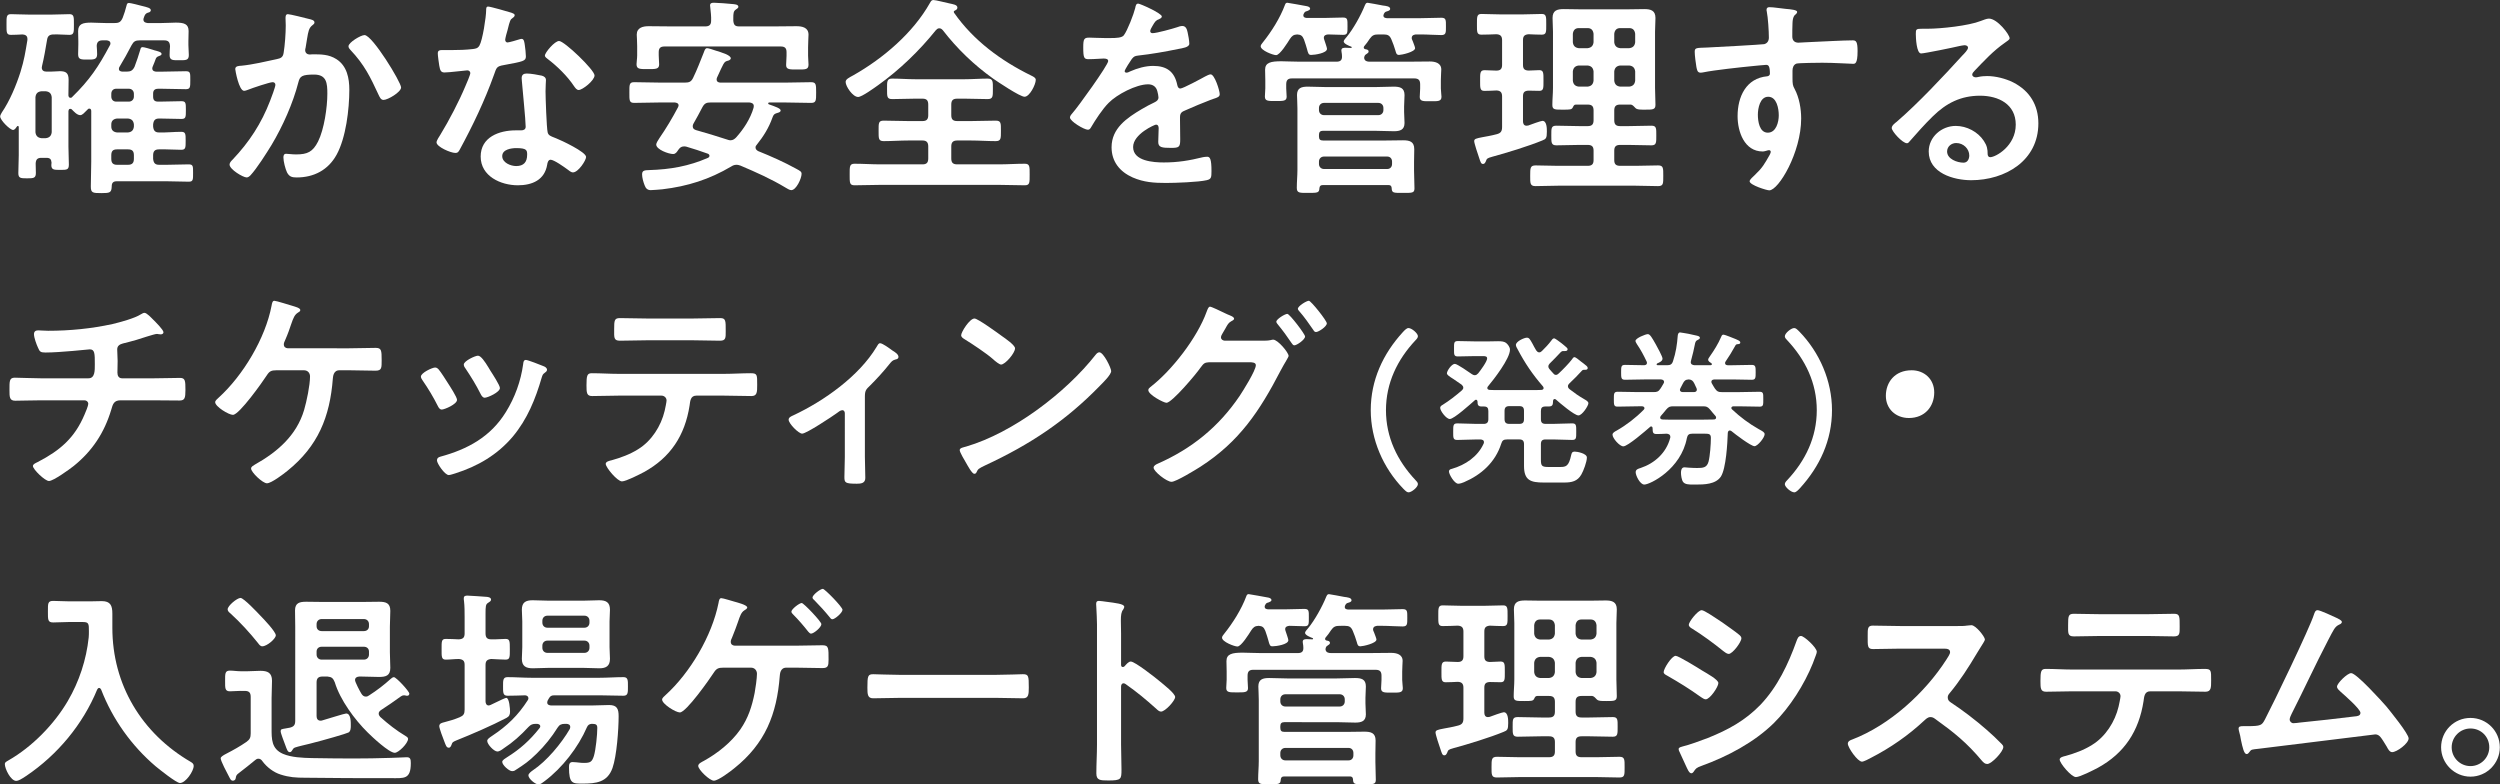
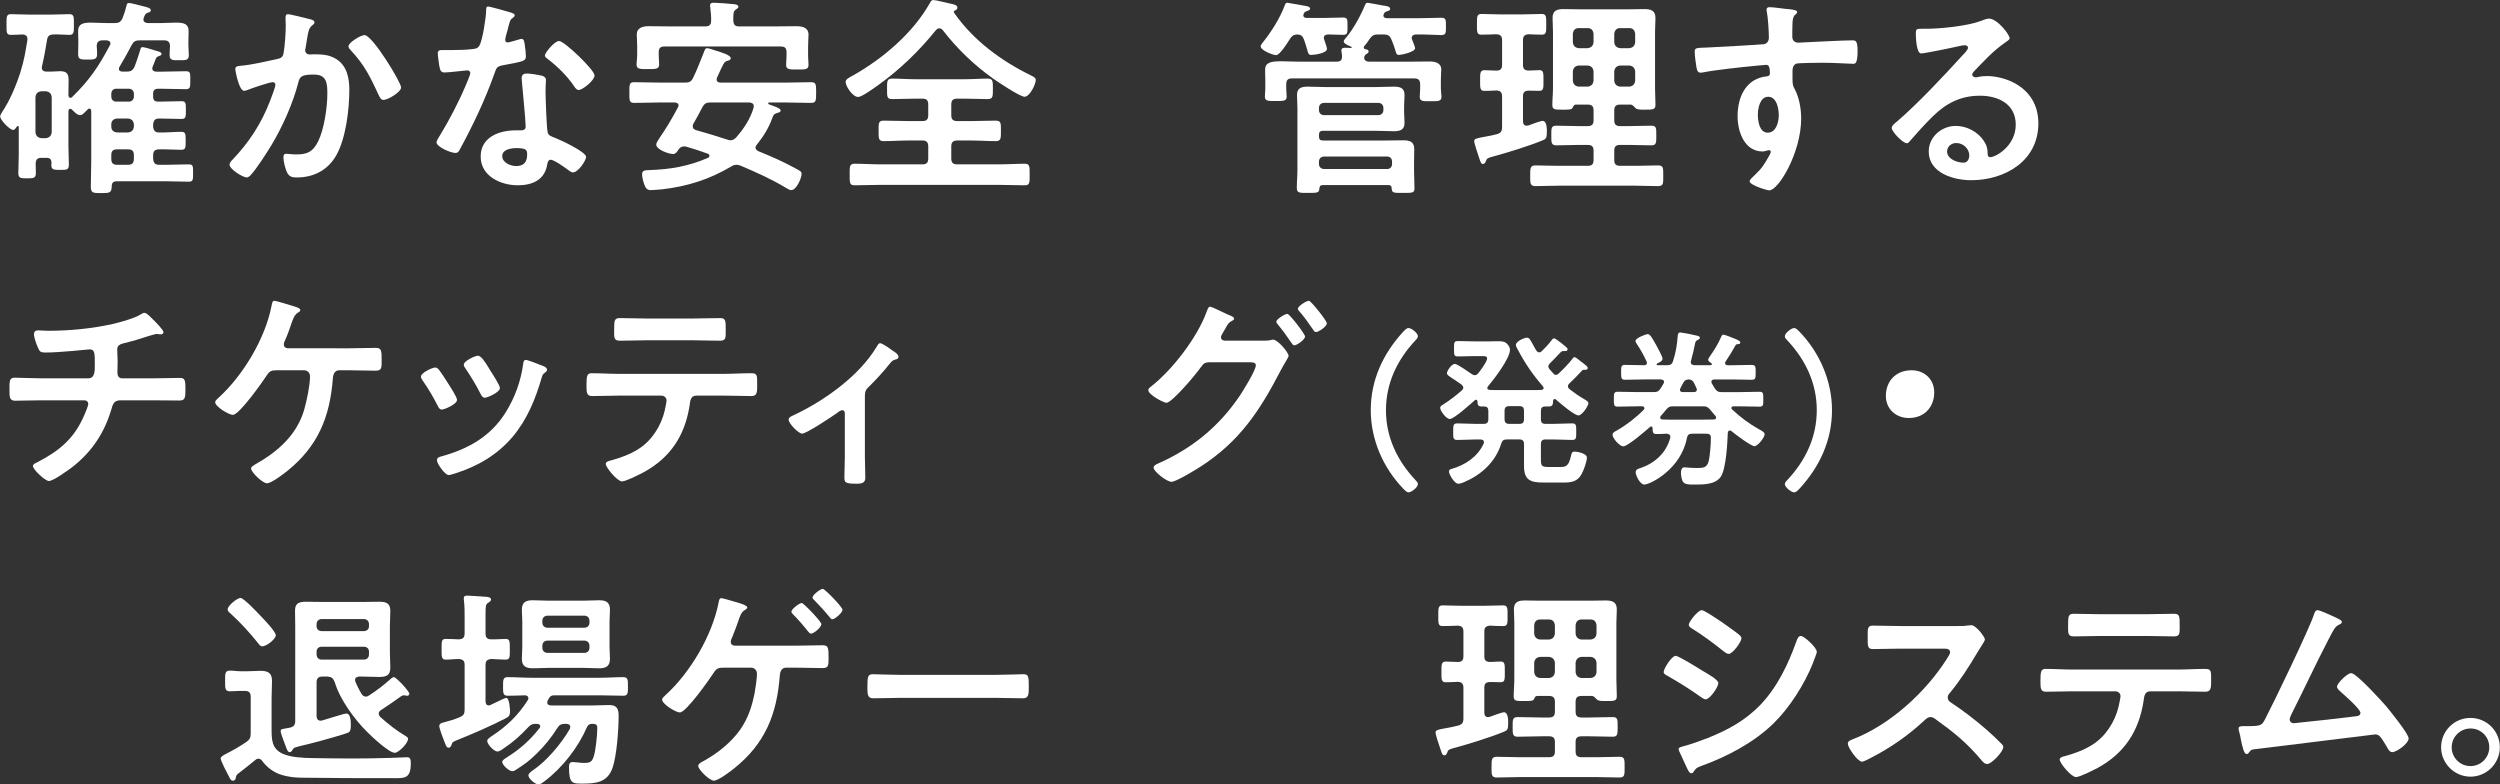
<svg xmlns="http://www.w3.org/2000/svg" version="1.1" id="レイヤー_1" x="0px" y="0px" width="290px" height="91px" viewBox="0 0 290 91" style="enable-background:new 0 0 290 91;" xml:space="preserve">
  <rect x="0" y="0" width="290" height="91" fill="#333333" stroke="none" />
  <style type="text/css">
	.st0{fill:#FFFFFF;}
</style>
  <g>
    <path class="st0" d="M16.536,5.466c0.196,0,0.932,0.221,1.226,0.319c0.049,0.024,0.098,0.024,0.146,0.049   c0.368,0.098,0.834,0.196,0.834,0.417c0,0.171-0.221,0.221-0.344,0.27c-0.146,0.049-0.245,0.123-0.318,0.27   c-0.122,0.319-0.221,0.613-0.367,0.931c-0.024,0.074-0.05,0.123-0.05,0.221c0,0.343,0.393,0.368,0.466,0.368h0.735   c0.882,0,1.789-0.049,2.695-0.049c0.539,0,0.515,0.22,0.515,1.054c0,0.784,0,1.029-0.515,1.029c-0.906,0-1.813-0.049-2.695-0.049   H18.35c-0.392,0-0.588,0.171-0.588,0.563V11.2c0,0.417,0.172,0.588,0.588,0.588h0.221c0.833,0,1.642-0.049,2.475-0.049   c0.515,0,0.515,0.221,0.515,1.029s0,1.029-0.515,1.029c-0.833,0-1.642-0.049-2.475-0.049h-0.122c-0.466,0-0.638,0.22-0.687,0.686   v0.245c0.049,0.465,0.221,0.686,0.687,0.686c0.857,0.024,1.715-0.074,2.572-0.074c0.515,0,0.515,0.245,0.515,1.054   c0,0.784,0,1.029-0.515,1.029c-0.857,0-1.715-0.073-2.572-0.049c-0.466,0-0.687,0.196-0.687,0.686v0.417   c0.049,0.466,0.221,0.687,0.687,0.687h0.931c0.833,0,1.666-0.049,2.5-0.049c0.539,0,0.515,0.221,0.515,1.005   c0,0.735,0.024,1.005-0.49,1.005c-0.858,0-1.691-0.049-2.524-0.049h-5.856c-0.368,0-0.564,0.172-0.564,0.564   c-0.024,0.759-0.195,0.809-1.2,0.809s-1.226-0.024-1.226-0.76c0-0.956,0.049-1.936,0.049-2.916v-5.833   c0-0.147-0.049-0.294-0.22-0.294c-0.099,0-0.147,0.024-0.196,0.098l-0.123,0.123c-0.221,0.221-0.49,0.54-0.734,0.54   c-0.368,0-0.735-0.417-0.98-0.662c-0.049-0.049-0.099-0.073-0.196-0.073c-0.147,0-0.172,0.147-0.196,0.245v4.142   c0,0.686,0.049,1.396,0.049,2.083c0,0.613-0.244,0.613-1.004,0.613c-0.711,0-1.029,0-1.029-0.563c0-0.074,0.024-0.172,0.024-0.27   c-0.024-0.392-0.172-0.564-0.588-0.564H4.798c-0.465,0-0.637,0.196-0.661,0.662c0,0.368,0.024,0.711,0.024,1.079   c0,0.612-0.245,0.637-1.029,0.637c-0.76,0-1.005-0.025-1.005-0.613c0-0.71,0.049-1.397,0.049-2.083v-3.235   c0-0.073-0.024-0.147-0.098-0.147c-0.049,0-0.073,0.024-0.099,0.049c-0.122,0.171-0.27,0.417-0.465,0.417   c-0.344,0-1.495-1.127-1.495-1.568c0-0.147,0.122-0.319,0.196-0.466c0.906-1.323,1.666-3.137,2.156-4.681   c0.441-1.421,0.563-2.254,0.809-3.725V4.51c0-0.368-0.245-0.49-0.563-0.515C2.396,4.02,1.416,4.044,1.27,4.044   c-0.539,0-0.515-0.294-0.515-1.201c0-0.882-0.024-1.201,0.515-1.201c0.588,0,1.299,0.049,2.034,0.049h2.72   c0.711,0,1.421-0.049,2.034-0.049c0.539,0,0.515,0.343,0.515,1.201c0,0.858,0.024,1.201-0.515,1.201   c-0.613,0-1.226-0.073-1.813-0.049c-0.466,0-0.711,0.147-0.784,0.613C5.288,5.637,5.116,6.666,4.872,7.671   c0,0.049-0.025,0.123-0.025,0.171c0,0.343,0.245,0.466,0.54,0.466h0.489c0.417,0,0.76-0.049,1.054-0.049   c0.687,0,1.029,0.171,1.029,1.004c0,0.613-0.024,1.201-0.024,1.813c0.024,0.147,0.074,0.27,0.245,0.27   c0.073,0,0.147-0.024,0.196-0.098c2.01-1.96,3.063-3.529,4.362-5.979c0.049-0.074,0.073-0.147,0.073-0.221   c0-0.27-0.221-0.343-0.441-0.368h-0.466c-0.44,0-0.661,0.171-0.686,0.637c0.024,0.294,0.049,0.735,0.049,0.98   c0,0.637-0.441,0.612-1.078,0.612c-0.76,0-1.127,0.024-1.127-0.612c0-0.392,0.024-0.76,0.024-1.152V4.78   c0-0.441-0.024-0.833-0.024-1.152c0-0.857,0.539-1.005,1.519-1.005c0.441,0,1.005,0.049,1.643,0.049h1.078   c0.515,0,0.711-0.123,0.931-0.613c0.172-0.441,0.319-0.907,0.441-1.397c0.049-0.22,0.098-0.318,0.294-0.318   c0.172,0,1.25,0.27,1.495,0.343c0.612,0.147,1.029,0.245,1.029,0.49c0,0.221-0.221,0.27-0.343,0.294   c-0.295,0.098-0.368,0.294-0.466,0.588c-0.024,0.074-0.049,0.123-0.049,0.196c0,0.392,0.392,0.392,0.489,0.417h1.618   c0.637,0,1.176-0.049,1.642-0.049c0.956,0,1.495,0.147,1.495,0.98c0,0.368-0.024,0.76-0.024,1.176V5.22   c0,0.392,0.049,0.784,0.049,1.176c0,0.637-0.393,0.588-1.152,0.588c-0.637,0-1.078,0.049-1.078-0.588   c0-0.196,0.024-0.784,0.049-1.029c-0.024-0.49-0.195-0.686-0.686-0.686h-2.818c-0.515,0-0.711,0.123-0.956,0.564   c-0.44,0.857-0.906,1.69-1.396,2.5c-0.049,0.073-0.073,0.147-0.073,0.245c0,0.245,0.195,0.294,0.392,0.319h0.49   c0.49,0,0.711-0.123,0.932-0.563c0.27-0.711,0.44-1.226,0.661-1.96C16.315,5.613,16.34,5.466,16.536,5.466z M5.312,16.028   c0.417-0.049,0.638-0.27,0.687-0.686v-4.068c-0.049-0.441-0.27-0.637-0.687-0.687H4.798c-0.416,0.049-0.637,0.245-0.686,0.687   v4.068c0.049,0.417,0.27,0.637,0.686,0.686H5.312z M13.473,10.293c-0.343,0-0.563,0.245-0.563,0.588V11.2   c0,0.343,0.221,0.588,0.563,0.588h1.471c0.343,0,0.588-0.245,0.588-0.588v-0.318c0-0.343-0.245-0.588-0.588-0.588H13.473z    M14.846,15.366c0.44-0.049,0.637-0.27,0.686-0.686v-0.245c-0.049-0.417-0.245-0.637-0.686-0.686h-1.274   c-0.417,0.049-0.662,0.27-0.662,0.686v0.245c0,0.417,0.245,0.637,0.662,0.686H14.846z M13.571,17.326   c-0.466,0-0.662,0.196-0.662,0.686v0.417c0,0.466,0.196,0.687,0.662,0.687h1.274c0.49,0,0.686-0.221,0.686-0.687v-0.417   c0-0.49-0.195-0.686-0.686-0.686H13.571z" />
    <path class="st0" d="M35.866,2.206c0.196,0.049,0.612,0.123,0.612,0.392c0,0.147-0.098,0.221-0.195,0.294   c-0.466,0.343-0.515,0.735-0.662,1.593c-0.049,0.294-0.098,0.637-0.172,1.054C35.425,5.613,35.4,5.735,35.4,5.809   c0,0.343,0.245,0.515,0.539,0.515c0.099,0,0.196-0.024,0.294-0.024c1.005,0,1.912,0,2.794,0.563   c1.226,0.784,1.495,2.206,1.495,3.553c0,2.254-0.393,5.563-1.471,7.523c-0.98,1.789-2.646,2.646-4.632,2.646   c-0.539,0-0.857-0.074-1.127-0.588c-0.196-0.417-0.417-1.274-0.417-1.74c0-0.245,0.074-0.417,0.319-0.417s0.661,0.073,1.151,0.073   c1.323,0,1.937-0.294,2.549-1.495c0.711-1.421,1.078-3.97,1.078-5.538c0-1.226-0.073-2.23-1.544-2.23   c-1.396,0-1.642,0.196-1.813,0.882c-0.637,2.475-1.813,5.097-3.112,7.278c-0.588,0.956-1.715,2.745-2.45,3.529   c-0.123,0.123-0.27,0.245-0.441,0.245c-0.416,0-1.984-0.931-1.984-1.495c0-0.22,0.195-0.417,0.343-0.563   c1.936-2.034,3.357-4.215,4.362-6.837c0.122-0.294,0.612-1.618,0.612-1.838c0-0.196-0.123-0.319-0.318-0.319   c-0.344,0-2.377,0.687-2.794,0.858c-0.147,0.049-0.367,0.147-0.515,0.147c-0.612,0-1.029-2.401-1.029-2.524   c0-0.368,0.417-0.368,0.735-0.392c1.274-0.123,2.818-0.49,4.068-0.76c0.489-0.098,0.734-0.221,0.809-0.735   c0.146-0.857,0.245-2.279,0.245-3.161c0-0.27-0.025-0.539-0.025-0.833c0-0.196,0-0.49,0.27-0.49   C33.636,1.643,35.499,2.109,35.866,2.206z M46.526,10.146c0,0.539-1.544,1.446-2.034,1.446c-0.318,0-0.441-0.318-0.563-0.563   c-0.98-2.107-1.643-3.504-3.284-5.244c-0.098-0.098-0.221-0.245-0.221-0.417c0-0.441,1.422-1.299,1.862-1.299   C43.193,4.069,46.526,9.533,46.526,10.146z" />
    <path class="st0" d="M59.312,1.471c0.123,0.049,0.393,0.123,0.393,0.294s-0.172,0.27-0.393,0.441   c-0.195,0.172-0.367,1.029-0.44,1.299c-0.074,0.196-0.27,0.98-0.27,1.103c0,0.171,0.098,0.318,0.27,0.318   c0.171,0,1.176-0.294,1.396-0.368c0.073-0.024,0.172-0.049,0.245-0.049c0.294,0,0.318,0.441,0.367,0.735   c0.049,0.343,0.123,0.956,0.123,1.298c0,0.54-0.294,0.588-2.549,1.005c-0.882,0.147-0.857,0.319-1.151,1.127   c-1.079,3.014-2.476,5.93-3.995,8.724c-0.146,0.245-0.221,0.343-0.49,0.343c-0.539,0-2.181-0.71-2.181-1.225   c0-0.221,0.318-0.687,0.441-0.882c1.005-1.642,2.181-3.896,2.916-5.661c0.122-0.27,0.563-1.299,0.563-1.495   c0-0.147-0.122-0.318-0.343-0.318c-0.196,0-2.083,0.245-2.646,0.245c-0.417,0-0.515-0.221-0.613-0.784   c-0.049-0.294-0.171-1.176-0.171-1.421c0-0.319,0.171-0.392,0.44-0.392h1.128c0.833,0,1.69-0.024,2.523-0.123   c0.319-0.049,0.539-0.074,0.735-0.392c0.368-0.613,0.784-3.333,0.784-4.117c0-0.171,0-0.417,0.221-0.417   C56.886,0.76,58.92,1.349,59.312,1.471z M62.841,8.774c0.27,0.074,0.49,0.221,0.49,0.515c0,0.049-0.049,0.784-0.049,1.299   c0,0.711,0.122,4.24,0.244,4.754c0.074,0.368,0.393,0.465,0.76,0.612c0.074,0.025,0.172,0.074,0.245,0.098   c0.563,0.221,3.456,1.568,3.456,2.157c0,0.392-0.907,1.789-1.52,1.789c-0.245,0-0.466-0.22-0.638-0.343   c-0.367-0.27-1.568-1.127-1.96-1.127c-0.27,0-0.368,0.343-0.393,0.563c-0.294,1.789-1.739,2.402-3.406,2.402   c-1.984,0-4.312-1.054-4.312-3.333c0-2.254,2.132-3.039,4.067-3.039h0.638c0.294,0,0.515-0.123,0.515-0.417   c0-0.784-0.368-4.337-0.441-5.293c0-0.123-0.024-0.22-0.024-0.343c0-0.392,0.221-0.539,0.588-0.539   C61.566,8.529,62.399,8.676,62.841,8.774z M58.258,18.111c0,0.76,0.98,1.152,1.617,1.152c0.883,0,1.274-0.466,1.274-1.323   c0-0.49-0.024-0.76-1.249-0.76C59.312,17.179,58.258,17.326,58.258,18.111z M68.967,8.749c0,0.588-1.396,1.691-1.838,1.691   c-0.245,0-0.416-0.27-0.539-0.441c-0.76-1.152-1.96-2.328-3.063-3.161c-0.098-0.074-0.318-0.221-0.318-0.392   c0-0.343,1.128-1.691,1.643-1.691C65.463,4.755,68.967,8.112,68.967,8.749z" />
    <path class="st0" d="M78.715,12.229c0-0.245-0.22-0.319-0.44-0.343h-1.667c-1.004,0-2.033,0.049-3.038,0.049   c-0.588,0-0.563-0.294-0.563-1.201c0-0.907-0.024-1.201,0.563-1.201c1.005,0,2.034,0.049,3.038,0.049h2.843   c0.49,0,0.735-0.098,0.956-0.564c0.466-0.956,0.833-1.936,1.226-2.916c0.098-0.27,0.171-0.515,0.392-0.515   c0.172,0,0.735,0.196,0.956,0.27c0.784,0.245,1.789,0.539,1.789,0.907c0,0.171-0.245,0.27-0.393,0.294   c-0.416,0.123-0.416,0.245-1.2,1.936c-0.025,0.074-0.05,0.123-0.05,0.221c0,0.343,0.344,0.368,0.466,0.368h7.475   c1.005,0,2.009-0.049,3.014-0.049c0.589,0,0.589,0.27,0.589,1.201c0,0.931,0,1.201-0.589,1.201c-1.005,0-2.009-0.049-3.014-0.049   h-1.813c-0.123,0-0.147,0.074-0.147,0.098c0,0.074,0.024,0.098,0.099,0.123c0.76,0.27,1.348,0.466,1.348,0.71   c0,0.221-0.368,0.27-0.563,0.343c-0.245,0.098-0.295,0.245-0.393,0.49c-0.417,1.176-1.029,2.156-1.813,3.137   c-0.098,0.098-0.146,0.196-0.146,0.318c0,0.221,0.146,0.319,0.294,0.417c1.52,0.613,3.014,1.274,4.436,2.059   c0.44,0.245,0.612,0.319,0.612,0.588c0,0.515-0.612,1.887-1.201,1.887c-0.195,0-0.489-0.196-0.661-0.294   c-1.666-1.005-3.431-1.789-5.22-2.549c-0.172-0.049-0.27-0.098-0.466-0.098c-0.245,0-0.416,0.073-0.612,0.196   c-2.524,1.495-5.073,2.304-7.989,2.646c-0.221,0.025-1.151,0.098-1.348,0.098c-0.392,0-0.588-0.221-0.711-0.563   c-0.146-0.368-0.294-0.882-0.294-1.274c0-0.49,0.368-0.466,0.833-0.49c2.427-0.073,4.559-0.441,6.813-1.421   c0.098-0.049,0.171-0.123,0.171-0.245c0-0.123-0.122-0.221-0.221-0.245c-0.809-0.294-1.642-0.564-2.475-0.809   c-0.099-0.025-0.172-0.025-0.27-0.025c-0.318,0-0.49,0.172-0.662,0.417c-0.146,0.221-0.294,0.466-0.588,0.466   c-0.515,0-1.96-0.515-1.96-1.103c0-0.147,0.195-0.49,0.367-0.735c0.809-1.176,1.495-2.328,2.156-3.578   C78.666,12.376,78.715,12.327,78.715,12.229z M81.803,3.064c0.49,0,0.687-0.196,0.687-0.662c0.024-0.515-0.049-1.029-0.098-1.544   c0-0.074-0.025-0.147-0.025-0.221c0-0.294,0.221-0.318,0.466-0.318c0.417,0,1.642,0.098,2.107,0.147   c0.196,0.024,0.711,0.024,0.711,0.318c0,0.147-0.122,0.196-0.318,0.343c-0.245,0.171-0.27,0.441-0.27,0.956v0.319   c0.049,0.49,0.196,0.662,0.686,0.662h3.971c0.906,0,1.788-0.024,2.671-0.024c0.661,0,1.396,0.147,1.396,0.98   c0,0.27-0.049,0.858-0.049,1.47v0.98c0,0.343,0.049,0.735,0.049,1.029c0,0.588-0.367,0.563-1.274,0.563   c-0.882,0-1.323,0.024-1.323-0.515c0-0.343,0.049-0.735,0.049-1.078V6.054c0-0.466-0.195-0.662-0.661-0.662H77.073   c-0.466,0-0.661,0.196-0.661,0.662v0.367c0,0.343,0.049,0.76,0.049,1.054c0,0.563-0.441,0.539-1.299,0.539   c-0.932,0-1.323,0.024-1.323-0.564c0-0.27,0.073-0.662,0.073-1.029V5.343c0-0.637-0.049-1.078-0.049-1.323   c0-0.809,0.711-0.98,1.372-0.98c0.907,0,1.789,0.024,2.695,0.024H81.803z M84.744,16.273c0.27,0,0.465-0.147,0.637-0.319   c0.882-0.98,1.666-2.181,2.034-3.455c0-0.049,0.024-0.123,0.024-0.196c0-0.294-0.245-0.393-0.515-0.417H82.44   c-0.49,0-0.711,0.098-0.956,0.539c-0.343,0.662-0.687,1.299-1.054,1.936c-0.049,0.098-0.073,0.172-0.073,0.294   c0,0.27,0.171,0.367,0.392,0.441c1.201,0.343,2.377,0.686,3.554,1.078C84.474,16.224,84.572,16.273,84.744,16.273z" />
    <path class="st0" d="M101.868,9.877c-0.417,0.294-1.888,1.372-2.328,1.372c-0.613,0-1.446-1.225-1.446-1.74   c0-0.318,0.367-0.49,0.907-0.784c3.455-1.96,6.91-4.901,8.87-8.381c0.099-0.171,0.172-0.343,0.393-0.343   c0.294,0,1.471,0.319,1.862,0.392c0.417,0.098,0.932,0.147,0.932,0.49c0,0.196-0.147,0.27-0.294,0.343   c-0.074,0.024-0.123,0.073-0.123,0.147c0,0.049,0.024,0.073,0.024,0.098c2.255,3.234,5.465,5.587,8.969,7.302   c0.245,0.123,0.515,0.245,0.515,0.49c0,0.539-0.71,1.96-1.299,1.96c-0.539,0-3.087-1.715-3.651-2.107   c-2.229-1.593-4.165-3.455-5.832-5.612c-0.122-0.123-0.221-0.221-0.416-0.221c-0.172,0-0.27,0.098-0.393,0.221   C106.646,5.882,104.367,8.088,101.868,9.877z M107.676,12.131c0-0.49-0.196-0.686-0.662-0.686h-0.882   c-0.883,0-1.74,0.049-2.622,0.049c-0.638,0-0.613-0.27-0.613-1.201c0-0.833-0.024-1.176,0.589-1.176   c0.882,0,1.764,0.074,2.646,0.074h5.808c0.882,0,1.765-0.074,2.622-0.074c0.637,0,0.612,0.343,0.612,1.176   c0,0.882,0.024,1.201-0.612,1.201c-0.857,0-1.74-0.049-2.622-0.049h-0.906c-0.49,0-0.687,0.196-0.687,0.686v1.226   c0,0.49,0.196,0.686,0.687,0.686h1.593c0.955,0,1.911-0.049,2.867-0.049c0.637,0,0.612,0.294,0.612,1.176   c0,0.882,0.024,1.201-0.612,1.201c-0.956,0-1.912-0.074-2.867-0.074h-1.593c-0.49,0-0.687,0.221-0.687,0.686v1.397   c0,0.49,0.196,0.686,0.687,0.686h4.827c1.005,0,2.01-0.073,3.015-0.073c0.588,0,0.563,0.343,0.563,1.25   c0,0.931,0.024,1.25-0.563,1.25c-1.005,0-2.01-0.049-3.015-0.049h-13.723c-1.005,0-2.01,0.049-3.015,0.049   c-0.588,0-0.563-0.319-0.563-1.25c0-0.907-0.024-1.25,0.563-1.25c1.005,0,2.01,0.073,3.015,0.073h4.876   c0.466,0,0.662-0.196,0.662-0.686v-1.397c0-0.465-0.196-0.686-0.662-0.686h-1.642c-0.956,0-1.911,0.074-2.867,0.074   c-0.612,0-0.588-0.319-0.588-1.201c0-0.882-0.024-1.176,0.588-1.176c0.956,0,1.911,0.049,2.867,0.049h1.642   c0.466,0,0.662-0.196,0.662-0.686V12.131z" />
-     <path class="st0" d="M134.773,1.912c0,0.147-0.171,0.245-0.294,0.294c-0.392,0.147-0.49,0.27-0.809,0.833   c-0.073,0.123-0.245,0.417-0.245,0.563c0,0.171,0.123,0.245,0.27,0.245c0.49,0,2.328-0.515,2.843-0.686   c0.172-0.074,0.441-0.147,0.613-0.147c0.416,0,0.539,0.392,0.612,0.735c0.073,0.318,0.196,0.98,0.196,1.323   c0,0.417-0.784,0.515-1.299,0.613c-1.544,0.318-3.088,0.588-4.632,0.76c-0.393,0.049-0.49,0.098-0.735,0.392   c-0.146,0.196-0.833,1.25-0.833,1.421c0,0.098,0.098,0.171,0.196,0.171c0.146,0,0.318-0.074,0.44-0.147   c0.834-0.368,1.765-0.637,2.672-0.637c1.568,0,2.475,0.662,2.793,2.206c0.049,0.22,0.123,0.417,0.368,0.417   c0.294,0,2.475-1.176,2.867-1.397c0.171-0.073,0.44-0.245,0.637-0.245c0.466,0,1.054,1.887,1.054,2.304   c0,0.294-0.27,0.392-0.735,0.539c-0.098,0.049-0.221,0.074-0.343,0.123c-0.98,0.368-1.936,0.784-2.892,1.201   c-0.441,0.172-0.637,0.319-0.637,0.809v0.319c0,0.76,0.024,1.495,0.024,2.254c0,0.882-0.123,0.98-1.054,0.98   c-1.054,0-1.495-0.049-1.495-0.687c0-0.539,0.049-1.078,0.049-1.593c0-0.22-0.073-0.417-0.318-0.417   c-0.123,0-2.646,1.078-2.646,2.598c0,1.642,2.377,1.789,3.553,1.789c1.643,0,2.966-0.221,4.559-0.613   c0.146-0.024,0.318-0.049,0.49-0.049c0.318,0,0.489,0.27,0.489,1.667c0,0.735-0.024,0.931-0.563,1.054   c-0.931,0.221-3.651,0.319-4.705,0.319c-1.396,0-2.573-0.074-3.872-0.637c-1.494-0.662-2.45-1.838-2.45-3.504   c0-2.206,1.789-3.406,3.479-4.411c0.49-0.294,1.005-0.563,1.52-0.809c0.245-0.123,0.441-0.27,0.441-0.563   c0-0.172-0.073-0.515-0.123-0.686c-0.122-0.54-0.514-0.833-1.078-0.833c-1.372,0-3.627,1.176-4.582,2.157   c-0.711,0.71-1.544,1.985-2.059,2.867c-0.073,0.123-0.172,0.245-0.343,0.245c-0.441,0-2.083-0.98-2.083-1.421   c0-0.196,0.195-0.392,0.318-0.539c0.563-0.613,4.117-5.539,4.117-6.004c0-0.221-0.196-0.294-0.539-0.294   c-0.393,0-0.956,0.074-1.716,0.074c-0.539,0-0.637-0.123-0.637-1.373c0-0.98,0.098-1.127,0.71-1.127   c0.417,0,1.054,0.049,1.765,0.049h0.711c0.637,0,1.299-0.024,1.52-0.318c0.416-0.539,1.151-2.451,1.323-3.162   c0.049-0.27,0.098-0.514,0.343-0.514C132.25,0.418,134.773,1.545,134.773,1.912z" />
    <path class="st0" d="M151.187,1.765c0,0.245,0.172,0.294,0.393,0.318h2.009c0.735,0,1.446-0.049,2.182-0.049   c0.563,0,0.539,0.221,0.539,1.005c0,0.759,0.024,1.004-0.515,1.004c-0.589,0-1.177-0.049-1.74-0.049   c-0.245,0.024-0.49,0.098-0.49,0.392c0,0.074,0.024,0.147,0.049,0.221c0.049,0.171,0.319,0.907,0.319,1.054   c0,0.515-1.446,0.71-1.839,0.71c-0.294,0-0.343-0.147-0.489-0.71c-0.074-0.245-0.172-0.613-0.344-1.079   c-0.171-0.417-0.343-0.563-0.784-0.588c-0.44,0.024-0.612,0.171-0.857,0.539c-0.245,0.392-1.151,1.862-1.593,1.862   c-0.343,0-1.789-0.539-1.789-1.029c0-0.147,0.147-0.318,0.245-0.441c1.005-1.25,2.01-2.843,2.573-4.362   c0.049-0.147,0.122-0.245,0.27-0.245c0.122,0,1.936,0.343,2.229,0.392c0.147,0.024,0.417,0.098,0.417,0.294   c0,0.147-0.196,0.221-0.318,0.27c-0.245,0.074-0.294,0.074-0.417,0.319C151.211,1.643,151.187,1.692,151.187,1.765z M159.886,3.995   c-0.49,0-0.71,0.098-1.005,0.515c-0.195,0.294-0.392,0.588-0.637,0.857c-0.024,0.049-0.049,0.098-0.049,0.147   c0,0.122,0.098,0.171,0.196,0.196c0.146,0.024,0.367,0.049,0.367,0.27c0,0.147-0.122,0.196-0.294,0.319   c-0.099,0.049-0.123,0.098-0.172,0.196l-0.024,0.074c-0.024,0.073-0.024,0.123-0.024,0.171c0.049,0.343,0.343,0.417,0.637,0.417   h4.313c0.882,0,1.765-0.024,2.671-0.024c0.613,0,1.323,0.171,1.323,0.931c0,0.221-0.049,0.735-0.049,1.25v0.956   c0,0.294,0.073,0.735,0.073,0.956c0,0.564-0.465,0.515-1.274,0.515c-0.759,0-1.249,0.049-1.249-0.49   c0-0.294,0.049-0.662,0.049-0.98v-0.49c0-0.49-0.196-0.686-0.687-0.686h-14.188c-0.466,0-0.662,0.196-0.662,0.686v0.466   c0,0.294,0.05,0.686,0.05,0.98c0,0.515-0.441,0.49-1.274,0.49c-0.858,0-1.25,0.024-1.25-0.515c0-0.294,0.049-0.662,0.049-0.956   V9.313c0-0.564-0.024-0.98-0.024-1.226c0-0.833,0.662-0.98,1.887-0.98c0.589,0,1.299,0.049,2.107,0.049h4.289   c0.44,0,0.661-0.171,0.637-0.637c0-0.171-0.024-0.318-0.049-0.465c0-0.074-0.024-0.147-0.024-0.196c0-0.318,0.27-0.318,0.515-0.318   c0.196,0,0.416,0.024,0.612,0.024c0.049,0,0.073-0.024,0.073-0.074c0-0.024-0.024-0.073-0.049-0.073   c-0.27-0.098-0.882-0.343-0.882-0.613c0-0.147,0.245-0.392,0.343-0.515c0.76-0.907,1.667-2.548,2.107-3.651   c0.074-0.147,0.123-0.318,0.319-0.318c0.098,0,1.519,0.27,1.764,0.318c0.393,0.049,0.858,0.098,0.858,0.392   c0,0.196-0.245,0.245-0.393,0.294c-0.196,0.049-0.245,0.122-0.343,0.294c0,0.049-0.049,0.123-0.049,0.171   c0,0.245,0.171,0.294,0.392,0.319h3.97c0.809,0,1.617-0.049,2.353-0.049c0.563,0,0.539,0.27,0.539,1.005   c0,0.71,0.024,1.004-0.539,1.004c-0.71,0-1.544-0.073-2.353-0.073h-0.612c-0.073,0.024-0.466,0.024-0.466,0.417   c0,0.147,0.073,0.221,0.123,0.368c0.098,0.27,0.27,0.686,0.27,0.809c0,0.441-1.568,0.784-1.862,0.784   c-0.319,0-0.344-0.245-0.417-0.49c-0.123-0.417-0.294-0.907-0.466-1.299c-0.196-0.465-0.416-0.588-0.906-0.588H159.886z    M153.466,15.17c-0.318,0-0.466,0.147-0.466,0.466v0.196c0,0.343,0.147,0.466,0.466,0.466h7.352c0.661,0,1.299-0.024,1.936-0.024   c0.76,0,1.299,0.147,1.299,1.029c0,0.465-0.024,0.956-0.024,1.495v0.98c0,0.71,0.049,1.396,0.049,2.083   c0,0.539-0.294,0.515-1.323,0.515c-1.127,0-1.299,0.024-1.323-0.564c-0.024-0.318-0.221-0.343-0.367-0.343h-7.621   c-0.27,0-0.368,0.123-0.393,0.367c-0.024,0.54-0.221,0.54-1.323,0.54c-0.98,0-1.299,0.024-1.299-0.588   c0-0.686,0.073-1.397,0.073-2.083v-7.106c0-0.687-0.049-1.176-0.049-1.568c0-0.833,0.515-0.98,1.25-0.98   c0.711,0,1.421,0.049,2.107,0.049h5.734c0.711,0,1.421-0.049,2.107-0.049c0.735,0,1.274,0.123,1.274,0.98   c0,0.441-0.049,0.882-0.049,1.323v0.637c0,0.417,0.049,0.833,0.049,1.274c0,0.809-0.539,0.956-1.226,0.956   c-0.735,0-1.445-0.049-2.156-0.049H153.466z M153,12.768c0,0.343,0.245,0.588,0.588,0.588h6.298c0.344,0,0.589-0.245,0.589-0.588   v-0.245c0-0.343-0.245-0.588-0.589-0.588h-6.298c-0.343,0-0.588,0.245-0.588,0.588V12.768z M160.915,19.605   c0.344,0,0.563-0.245,0.563-0.588v-0.27c0-0.343-0.22-0.588-0.563-0.588h-7.327c-0.343,0-0.588,0.245-0.588,0.588v0.27   c0,0.343,0.245,0.588,0.588,0.588H160.915z" />
    <path class="st0" d="M178.554,8.137c0.515,0,0.49,0.343,0.49,1.225c0,0.858,0.024,1.176-0.49,1.176c-0.221,0-0.98-0.024-1.25-0.024   c-0.465,0.024-0.637,0.196-0.637,0.662v2.892c0,0.27,0.098,0.515,0.417,0.515c0.073,0,0.122-0.024,0.195-0.024   c0.245-0.098,1.471-0.539,1.643-0.539c0.515,0,0.515,0.882,0.515,1.25c0,0.76-0.099,0.858-0.539,1.029   c-1.544,0.637-4.166,1.446-5.809,1.887c-0.588,0.172-0.612,0.196-0.735,0.54c-0.073,0.147-0.146,0.294-0.318,0.294   c-0.245,0-0.294-0.221-0.466-0.735c-0.122-0.343-0.563-1.667-0.563-1.911c0-0.27,0.221-0.319,0.98-0.466   c0.367-0.074,0.907-0.147,1.642-0.343c0.466-0.122,0.613-0.343,0.613-0.833v-3.553c0-0.441-0.172-0.662-0.638-0.686   c-0.466,0.024-1.005,0.049-1.421,0.049c-0.515,0-0.49-0.368-0.49-1.176c0-0.858-0.024-1.225,0.515-1.225   c0.024,0,1.25,0.049,1.372,0.049c0.466,0,0.662-0.196,0.662-0.662V4.657c0-0.466-0.196-0.662-0.662-0.686   c-0.515,0.024-1.25,0.049-1.74,0.049c-0.539,0-0.514-0.318-0.514-1.176c0-0.882-0.025-1.225,0.514-1.225   c0.662,0,1.397,0.049,2.157,0.049h2.695c0.735,0,1.495-0.049,2.156-0.049c0.539,0,0.515,0.343,0.515,1.225   c0,0.858,0.024,1.176-0.515,1.176c-0.221,0-1.274-0.024-1.544-0.049c-0.465,0.049-0.637,0.22-0.637,0.686v2.867   c0,0.465,0.172,0.637,0.637,0.662C177.573,8.186,178.357,8.137,178.554,8.137z M182.817,12.131c-0.22,0-0.27,0.123-0.367,0.319   c-0.122,0.27-0.343,0.27-1.127,0.27c-0.932,0-1.25,0.024-1.25-0.539c0-0.662,0.073-1.324,0.073-1.985V3.677   c0-0.54-0.049-1.054-0.049-1.593c0-0.882,0.539-1.029,1.299-1.029c0.588,0,1.177,0.025,1.765,0.025h5.808   c0.588,0,1.177-0.025,1.765-0.025c0.735,0,1.299,0.147,1.299,1.029c0,0.539-0.049,1.054-0.049,1.593v6.518   c0,0.662,0.049,1.324,0.049,1.96c0,0.564-0.294,0.564-1.201,0.564c-0.637,0-0.906,0-1.103-0.172   c-0.147-0.147-0.343-0.392-0.539-0.417h-1.25c-0.49,0-0.687,0.196-0.687,0.686v1.127c0,0.49,0.196,0.686,0.687,0.686h0.932   c0.882,0,1.788-0.049,2.695-0.049c0.588,0,0.563,0.318,0.563,1.127c0,0.809,0.024,1.151-0.563,1.151   c-0.907,0-1.813-0.049-2.695-0.049h-0.932c-0.49,0-0.687,0.196-0.687,0.662v1.103c0,0.465,0.196,0.662,0.687,0.662h1.765   c0.882,0,1.765-0.049,2.646-0.049c0.612,0,0.588,0.343,0.588,1.201c0,0.907,0.024,1.201-0.612,1.201   c-0.882,0-1.74-0.049-2.622-0.049h-8.944c-0.883,0-1.765,0.049-2.647,0.049c-0.637,0-0.612-0.343-0.612-1.201   c0-0.907,0-1.201,0.638-1.201c0.882,0,1.739,0.049,2.622,0.049h3.406c0.49,0,0.686-0.196,0.686-0.662v-1.103   c0-0.465-0.195-0.662-0.686-0.662h-0.932c-0.906,0-1.789,0.049-2.695,0.049c-0.613,0-0.588-0.343-0.588-1.151   c0-0.833-0.025-1.127,0.588-1.127c0.906,0,1.789,0.049,2.695,0.049h0.932c0.49,0,0.686-0.196,0.686-0.686v-1.127   c0-0.49-0.195-0.686-0.686-0.686H182.817z M184.852,3.922c-0.049-0.417-0.27-0.662-0.686-0.662h-1.029   c-0.417,0-0.638,0.245-0.687,0.662v0.98c0.049,0.417,0.27,0.637,0.687,0.686h1.029c0.416-0.049,0.637-0.27,0.686-0.686V3.922z    M183.137,7.598c-0.417,0.049-0.638,0.27-0.687,0.686v1.078c0.049,0.417,0.27,0.637,0.687,0.686h1.029   c0.416-0.049,0.637-0.27,0.686-0.686V8.284c-0.049-0.417-0.27-0.637-0.686-0.686H183.137z M188.993,5.588   c0.417-0.049,0.638-0.27,0.687-0.686v-0.98c-0.049-0.417-0.27-0.662-0.687-0.662h-1.054c-0.417,0-0.637,0.245-0.687,0.662v0.98   c0.05,0.417,0.27,0.637,0.687,0.686H188.993z M187.253,9.362c0.05,0.417,0.27,0.637,0.687,0.686h1.054   c0.417-0.049,0.638-0.27,0.687-0.686V8.284c-0.049-0.417-0.27-0.637-0.687-0.686h-1.054c-0.417,0.049-0.637,0.27-0.687,0.686V9.362   z" />
    <path class="st0" d="M207.146,1.03c0.588,0.049,1.323,0.123,1.323,0.343c0,0.123-0.073,0.196-0.147,0.27   c-0.171,0.123-0.367,0.318-0.392,1.029c-0.024,0.515-0.024,1.054-0.024,1.568c0,0.465,0.27,0.71,0.711,0.71   c0.195,0,1.151-0.073,1.421-0.073c1.201-0.049,3.823-0.196,4.877-0.196c0.392,0,0.563,0.147,0.563,1.25   c0,1.495-0.294,1.47-0.539,1.47c-0.344,0-2.182-0.123-3.554-0.123c-0.441,0-2.72,0.024-2.989,0.098   c-0.344,0.123-0.466,0.465-0.466,0.809v0.858c0,0.686,0.024,0.882,0.245,1.274c0.539,1.005,0.76,2.304,0.76,3.431   c0,3.945-2.622,8.332-3.7,8.332c-0.294,0-2.279-0.612-2.279-1.054c0-0.196,0.417-0.539,0.563-0.686   c0.932-0.882,1.151-1.299,1.765-2.377c0.049-0.123,0.122-0.221,0.122-0.368c0-0.074-0.073-0.171-0.171-0.171   c-0.074,0-0.123,0-0.196,0.024c-0.172,0.049-0.393,0.123-0.563,0.123c-2.132,0-2.916-2.304-2.916-4.093   c0-2.254,0.979-4.411,3.455-4.631c0.122-0.024,0.294-0.098,0.294-0.294c0-0.907-0.172-1.029-0.441-1.029   c-0.196,0-1.323,0.123-1.617,0.147c-1.274,0.123-4.436,0.466-5.611,0.711c-0.123,0.024-0.245,0.049-0.368,0.049   c-0.392,0-0.416-0.343-0.49-0.662c-0.073-0.417-0.195-1.348-0.195-1.765c0-0.49,0.22-0.441,1.421-0.49   c0.662-0.025,6.421-0.343,6.641-0.392c0.368-0.098,0.539-0.392,0.539-0.76c0-0.76-0.098-2.304-0.244-3.039   c-0.025-0.074-0.025-0.123-0.025-0.196c0-0.196,0.123-0.294,0.319-0.294C205.799,0.834,206.559,0.981,207.146,1.03z    M203.912,13.307c0,0.735,0.171,2.083,1.151,2.083s1.274-1.25,1.274-2.009s-0.221-2.157-1.226-2.157   C204.157,11.224,203.912,12.573,203.912,13.307z" />
    <path class="st0" d="M233.117,4.436c0,0.172-0.27,0.319-0.539,0.515c-1.373,0.956-2.401,2.083-3.554,3.284   c-0.098,0.098-0.245,0.27-0.245,0.417c0,0.196,0.196,0.318,0.417,0.318c0.098,0,0.221-0.024,0.318-0.049   c0.318-0.074,0.687-0.098,1.005-0.098c0.98,0,2.132,0.294,3.014,0.735c1.912,0.98,2.917,2.623,2.917,4.754   c0,4.337-3.848,6.592-7.793,6.592c-2.034,0-4.926-0.833-4.926-3.333c0-1.691,1.495-2.965,3.137-2.965   c1.274,0,2.573,0.686,3.259,1.74c0.368,0.564,0.441,0.932,0.441,1.568c0.024,0.172,0.098,0.319,0.294,0.319   c0.638,0,2.965-1.299,2.965-3.774c0-2.377-2.009-3.357-4.141-3.357c-2.23,0-3.921,0.858-5.489,2.402   c-0.956,0.931-1.838,1.936-2.721,2.94c-0.073,0.098-0.146,0.171-0.27,0.171c-0.515,0-1.765-1.372-1.765-1.764   c0-0.294,0.368-0.563,0.589-0.735c2.523-2.181,5.366-5.22,7.621-7.695c0.196-0.196,0.637-0.637,0.637-0.882   c0-0.221-0.221-0.294-0.416-0.294c-0.123,0-0.441,0.073-0.589,0.098c-0.588,0.147-4.043,0.858-4.436,0.858   c-0.539,0-0.612-1.838-0.612-2.254c0-0.564,0.024-0.613,0.76-0.613h0.588c1.568,0,4.779-0.343,6.2-0.907   c0.27-0.098,0.662-0.27,0.932-0.27C231.695,2.157,233.117,4.02,233.117,4.436z M226.917,16.591c-0.539,0-1.054,0.392-1.054,0.98   c0,0.882,1.177,1.299,1.911,1.299c0.466,0,0.662-0.441,0.662-0.833C228.437,17.278,227.774,16.591,226.917,16.591z" />
    <path class="st0" d="M10.264,43.883c0.76,0,0.735-0.907,0.735-1.618c0-1.25,0-1.74-0.588-1.74c-0.123,0-3.406,0.368-5.146,0.368   c-0.563,0-0.662-0.098-0.857-0.563c-0.172-0.368-0.466-1.152-0.466-1.568c0-0.319,0.196-0.441,0.49-0.441   c0.221,0,0.76,0.049,1.151,0.049c2.5,0,5.023-0.245,7.475-0.784c0.833-0.196,2.573-0.662,3.283-1.127   c0.147-0.074,0.27-0.171,0.417-0.171c0.27,0,0.809,0.588,1.005,0.784c0.245,0.245,1.2,1.176,1.2,1.47   c0,0.171-0.171,0.245-0.318,0.245c-0.049,0-0.172-0.024-0.245-0.024c-0.073-0.025-0.146-0.025-0.221-0.025   c-0.27,0-1.936,0.564-2.353,0.687c-0.515,0.147-1.054,0.294-1.568,0.417c-0.367,0.098-0.661,0.27-0.661,0.686   c0,0.466,0.049,0.907,0.049,1.348c0,0.466-0.024,0.907-0.024,1.348c0,0.367,0.146,0.662,0.563,0.662h3.479   c1.128,0,2.279-0.049,3.211-0.049c0.612,0,0.637,0.319,0.637,1.397c0,0.931-0.073,1.225-0.687,1.225   c-1.054,0-2.107-0.024-3.161-0.024h-3.676c-0.784,0-0.906,0.466-1.078,1.078c-0.809,2.696-2.205,4.803-4.362,6.543   c-0.465,0.368-2.353,1.74-2.867,1.74c-0.465,0-1.862-1.348-1.862-1.74c0-0.22,0.319-0.343,0.564-0.465   c2.597-1.348,4.288-2.793,5.439-5.538c0.099-0.221,0.417-0.98,0.417-1.201c0-0.245-0.196-0.417-0.441-0.417H4.823   c-1.103,0-2.254,0.049-3.062,0.049c-0.662,0-0.662-0.441-0.662-1.226c0-1.029-0.024-1.446,0.612-1.446   c0.662,0,2.059,0.074,3.112,0.074H10.264z" />
    <path class="st0" d="M40.497,40.403c1.029,0,2.059-0.049,3.088-0.049c0.662,0,0.687,0.294,0.687,1.421   c0,0.882,0.024,1.225-0.711,1.225c-1.029,0-2.034-0.049-3.063-0.049H39.37c-0.711,0-0.735,0.759-0.76,0.956   c-0.343,4.46-1.715,7.842-5.269,10.709c-0.417,0.343-1.862,1.446-2.377,1.446c-0.49,0-1.838-1.274-1.838-1.715   c0-0.221,0.27-0.343,0.416-0.441c2.622-1.47,4.853-3.381,5.734-6.347c0.295-1.005,0.687-2.867,0.687-3.896   c0-0.392-0.27-0.71-0.687-0.71h-3.234c-0.539,0-0.784,0.098-1.078,0.563c-0.49,0.76-3.21,4.607-3.945,4.607   c-0.49,0-2.059-0.956-2.059-1.47c0-0.196,0.27-0.392,0.392-0.515c2.843-2.573,5.44-6.911,6.151-10.685   c0.049-0.27,0.098-0.563,0.318-0.563s1.838,0.515,2.182,0.613c0.22,0.073,0.833,0.22,0.833,0.465c0,0.147-0.172,0.245-0.27,0.294   c-0.393,0.245-0.539,0.613-0.809,1.397c-0.147,0.441-0.344,1.029-0.687,1.813c-0.073,0.147-0.147,0.318-0.147,0.465   c0,0.319,0.196,0.441,0.466,0.466H40.497z" />
    <path class="st0" d="M50.883,42.853c0.27,0.318,0.833,1.201,1.078,1.593c0.221,0.343,1.054,1.617,1.054,1.936   c0,0.515-1.47,1.127-1.764,1.127c-0.245,0-0.368-0.22-0.466-0.417c-0.515-1.029-1.103-2.009-1.765-2.965   c-0.073-0.123-0.196-0.27-0.196-0.441c0-0.441,1.323-1.054,1.643-1.054C50.662,42.633,50.761,42.731,50.883,42.853z M63.014,42.461   c0.195,0.073,0.44,0.196,0.44,0.441c0,0.171-0.171,0.27-0.294,0.368c-0.196,0.147-0.221,0.221-0.318,0.515   c-0.735,2.524-1.666,4.828-3.357,6.861c-1.789,2.108-4.043,3.431-6.665,4.264c-0.172,0.049-0.589,0.196-0.76,0.196   c-0.466,0-1.372-1.348-1.372-1.691c0-0.27,0.146-0.368,0.392-0.441c3.161-0.857,5.832-2.303,7.597-5.17   c1.054-1.691,1.74-3.603,2.01-5.563c0.024-0.221,0.049-0.49,0.318-0.49C61.225,41.75,62.72,42.339,63.014,42.461z M56.887,43   c0.221,0.343,1.103,1.691,1.103,2.009c0,0.49-1.421,1.127-1.764,1.127c-0.245,0-0.393-0.27-0.49-0.466   c-0.515-1.029-1.078-1.936-1.716-2.892c-0.098-0.123-0.221-0.294-0.221-0.49c0-0.417,1.323-1.029,1.643-1.029   c0.343,0,0.809,0.686,1.225,1.372L56.887,43z" />
    <path class="st0" d="M83.986,43.368c1.029,0,2.059-0.074,3.112-0.074c0.76,0,0.735,0.196,0.735,1.348c0,0.833,0,1.299-0.662,1.299   c-1.078,0-2.132-0.049-3.186-0.049h-3.21c-0.687,0-0.711,0.637-0.784,1.152c-0.539,3.455-2.206,6.028-5.294,7.719   c-0.465,0.245-2.082,1.078-2.548,1.078c-0.539,0-1.887-1.617-1.887-2.034c0-0.27,0.465-0.368,0.686-0.417   c1.054-0.294,2.132-0.686,3.063-1.274c1.568-0.956,2.671-2.696,3.088-4.46c0.049-0.221,0.221-1.005,0.221-1.201   c0-0.318-0.27-0.563-0.589-0.563h-4.975c-1.005,0-2.034,0.049-3.062,0.049c-0.638,0-0.662-0.367-0.662-1.25   c0-1.127,0.073-1.397,0.612-1.397c1.054,0,2.083,0.074,3.112,0.074H83.986z M80.359,36.948c1.054,0,2.107-0.049,3.186-0.049   c0.662,0,0.638,0.319,0.638,1.52c0,0.76,0.024,1.103-0.662,1.103c-1.029,0-2.083-0.049-3.137-0.049h-5.342   c-1.054,0-2.107,0.049-3.137,0.049c-0.735,0-0.662-0.392-0.662-1.323c0-1.029,0.024-1.299,0.662-1.299   c1.054,0,2.107,0.049,3.186,0.049H80.359z" />
    <path class="st0" d="M100.327,52.974c0,0.833,0.049,1.642,0.049,2.475c0,0.613-0.515,0.662-0.98,0.662   c-1.372,0-1.445-0.123-1.445-0.784c0-0.76,0.049-1.544,0.049-2.303V47.95c0-0.123-0.049-0.368-0.294-0.368   c-0.221,0-0.466,0.221-0.638,0.343c-0.539,0.392-3.528,2.377-4.019,2.377c-0.417,0-1.568-1.176-1.568-1.618   c0-0.27,0.294-0.392,0.563-0.514c3.554-1.667,7.597-4.534,9.631-7.916c0.122-0.196,0.221-0.441,0.416-0.441   c0.295,0,1.177,0.662,1.446,0.857c0.245,0.147,0.687,0.417,0.687,0.735c0,0.196-0.172,0.27-0.344,0.294   c-0.367,0.098-0.466,0.245-0.711,0.539c-0.637,0.809-1.47,1.715-2.205,2.451c-0.515,0.49-0.637,0.613-0.637,1.348V52.974z" />
-     <path class="st0" d="M128.896,43.049c0,0.417-0.98,1.373-1.299,1.691c-3.97,4.093-8.136,6.837-13.307,9.239   c-0.809,0.392-0.833,0.417-1.029,0.833c-0.049,0.098-0.122,0.147-0.245,0.147c-0.27,0-0.784-0.98-0.956-1.274   c-0.146-0.245-0.734-1.226-0.734-1.471c0-0.27,0.44-0.318,0.76-0.417c5.415-1.593,11.542-6.224,15.021-10.66   c0.098-0.123,0.245-0.27,0.417-0.27C128.013,40.868,128.896,42.682,128.896,43.049z M116.251,39.006   c0.318,0.221,1.494,1.029,1.494,1.397c0,0.563-1.151,1.887-1.617,1.887c-0.196,0-0.662-0.367-0.98-0.662   c-0.686-0.612-2.377-1.74-3.259-2.279c-0.196-0.123-0.393-0.245-0.393-0.466c0-0.367,0.98-1.936,1.544-1.936   C113.433,36.948,115.785,38.663,116.251,39.006z" />
    <path class="st0" d="M146.438,39.52c0.343,0,0.661,0,0.979-0.073c0.099-0.024,0.172-0.049,0.27-0.049   c0.54,0,1.789,1.495,1.789,1.887c0,0.098-0.122,0.27-0.294,0.588c-0.146,0.27-0.392,0.637-0.637,1.127   c-2.427,4.681-4.779,8.234-9.312,11.15c-0.539,0.343-2.818,1.74-3.333,1.74c-0.563,0-2.083-1.201-2.083-1.642   c0-0.245,0.319-0.392,0.49-0.466c3.945-1.74,7.058-4.264,9.484-7.842c0.392-0.588,1.887-2.965,1.887-3.578   c0-0.318-0.417-0.343-0.76-0.343h-4.656c-0.49,0.049-0.588,0.049-1.029,0.662c-0.441,0.662-3.283,4.043-3.921,4.043   c-0.318,0-2.107-0.931-2.107-1.47c0-0.147,0.098-0.245,0.221-0.343c2.524-1.936,5.465-5.759,6.543-8.749   c0.098-0.245,0.196-0.588,0.392-0.588c0.172,0,1.177,0.49,1.74,0.76c0.147,0.074,0.245,0.123,0.318,0.147   c0.294,0.123,0.735,0.27,0.735,0.49c0,0.147-0.245,0.245-0.367,0.318c-0.294,0.172-0.393,0.368-0.638,0.809   c-0.098,0.172-0.195,0.343-0.343,0.588c-0.073,0.123-0.172,0.294-0.172,0.441c0,0.245,0.196,0.368,0.417,0.392H146.438z    M151.388,39.031c0,0.367-0.956,1.029-1.25,1.029c-0.147,0-0.221-0.147-0.318-0.27c-0.49-0.735-1.029-1.47-1.593-2.156   c-0.074-0.098-0.172-0.196-0.172-0.319c0-0.294,1.005-0.906,1.274-0.906S151.388,38.761,151.388,39.031z M153.911,37.511   c0,0.368-0.955,1.005-1.25,1.005c-0.171,0-0.244-0.123-0.318-0.245c-0.49-0.711-1.054-1.52-1.617-2.157   c-0.073-0.073-0.172-0.196-0.172-0.294c0-0.318,1.005-0.931,1.274-0.931C152.073,34.889,153.911,37.193,153.911,37.511z" />
    <path class="st0" d="M159.007,47.582c0-3.471,1.412-6.529,3.726-9.059c0.216-0.235,0.451-0.47,0.647-0.47   c0.392,0,1.098,0.627,1.098,0.941c0,0.177-0.138,0.333-0.274,0.471c-2.118,2.255-3.432,4.98-3.432,8.118s1.313,5.862,3.432,8.117   c0.117,0.118,0.274,0.275,0.274,0.451c0,0.373-0.745,0.961-1.078,0.961c-0.196,0-0.334-0.138-0.628-0.432   C160.458,54.287,159.007,50.993,159.007,47.582z" />
    <path class="st0" d="M169.743,44.974c0-0.157-0.098-0.255-0.195-0.353c-0.354-0.255-0.687-0.471-0.941-0.647   c-0.471-0.294-0.765-0.49-0.765-0.667c0-0.294,0.549-1.098,0.922-1.098c0.274,0,1.666,0.98,1.979,1.196   c0.099,0.059,0.196,0.118,0.334,0.118c0.176,0,0.274-0.098,0.392-0.215c0.255-0.314,1.039-1.373,1.039-1.726   c0-0.255-0.215-0.274-0.529-0.274h-0.862c-0.667,0-1.333,0.039-2,0.039c-0.471,0-0.451-0.216-0.451-0.882   c0-0.687-0.02-0.902,0.451-0.902c0.667,0,1.333,0.039,2,0.039h1.529c0.471,0,0.843-0.02,1.138-0.02   c0.431,0,0.705,0.039,0.921,0.196c0.216,0.177,0.451,0.49,0.451,0.785c0,1.039-1.862,3.431-2.549,4.255   c-0.059,0.059-0.078,0.118-0.078,0.196c0,0.157,0.137,0.196,0.274,0.216c0.353,0.02,0.686,0.02,1.039,0.02h3.843   c0.373,0,0.745,0,1.118-0.02c0.137-0.02,0.255-0.059,0.255-0.216c0-0.078-0.04-0.137-0.079-0.196   c-1.196-1.373-2.098-2.706-2.94-4.314c-0.079-0.137-0.196-0.333-0.196-0.49c0-0.412,0.961-0.843,1.274-0.843   c0.255,0,0.353,0.157,0.666,0.725c0.099,0.196,0.235,0.451,0.412,0.745c0.099,0.118,0.177,0.235,0.354,0.235   c0.117,0,0.215-0.059,0.313-0.157c0.313-0.294,0.823-0.843,1.078-1.196c0.098-0.118,0.177-0.274,0.333-0.274   c0.138,0,0.569,0.353,0.844,0.549c0.098,0.078,0.216,0.176,0.313,0.255c0.235,0.215,0.412,0.313,0.412,0.451   c0,0.274-0.354,0.216-0.569,0.216c-0.078,0.02-0.156,0.059-0.215,0.118c-0.49,0.529-0.785,0.823-1.295,1.333   c-0.078,0.098-0.156,0.196-0.156,0.333c0,0.118,0.039,0.196,0.117,0.294c0.157,0.177,0.294,0.353,0.471,0.53   c0.078,0.098,0.157,0.157,0.294,0.157c0.118,0,0.216-0.059,0.314-0.157c0.411-0.373,1.234-1.216,1.549-1.647   c0.059-0.098,0.156-0.255,0.294-0.255c0.117,0,0.51,0.313,0.745,0.51c0.098,0.078,0.216,0.157,0.313,0.235   c0.274,0.215,0.471,0.353,0.471,0.51c0,0.255-0.294,0.215-0.471,0.215c-0.098,0-0.137,0.04-0.196,0.098   c-0.471,0.51-0.94,1-1.45,1.471c-0.099,0.098-0.177,0.196-0.177,0.333c0,0.157,0.078,0.255,0.196,0.353   c0.549,0.432,1.059,0.785,1.666,1.137c0.235,0.137,0.51,0.274,0.51,0.49c0,0.294-0.726,1.412-1.156,1.412   c-0.471,0-2.196-1.47-2.608-1.843c-0.059-0.04-0.098-0.059-0.156-0.059c-0.118,0-0.157,0.098-0.177,0.196   c-0.02,0.431-0.02,0.667-0.51,0.667h-0.373c-0.392,0-0.529,0.157-0.529,0.529v0.941c0,0.392,0.157,0.549,0.55,0.549h0.843   c0.745,0,1.49-0.059,2.235-0.059c0.49,0,0.471,0.255,0.471,0.96c0,0.726,0.02,0.961-0.471,0.961c-0.745,0-1.49-0.059-2.235-0.059   h-0.843c-0.393,0-0.55,0.157-0.55,0.549v1.765c0,0.726,0.079,0.882,0.844,0.882h1.392c0.667,0,1-0.079,1.274-1.373   c0.06-0.255,0.118-0.412,0.412-0.412s1.412,0.216,1.412,0.686c0,0.49-0.393,1.549-0.647,1.98c-0.451,0.784-1.117,0.922-1.98,0.922   h-2.392c-1.51,0-2.274-0.255-2.274-1.922v-2.529c0-0.373-0.157-0.549-0.53-0.549h-1.431c-0.412,0-0.569,0.118-0.687,0.51   c-0.687,2.137-2.294,3.588-4.313,4.451c-0.177,0.079-0.471,0.177-0.667,0.177c-0.451,0-1.078-1.098-1.078-1.412   c0-0.215,0.156-0.274,0.333-0.313c1.568-0.451,3-1.412,3.687-2.921c0.02-0.059,0.039-0.098,0.039-0.177   c0-0.235-0.196-0.294-0.393-0.313h-0.45c-0.745,0-1.51,0.059-2.255,0.059c-0.49,0-0.471-0.255-0.471-0.961   c0-0.745,0-0.96,0.49-0.96c0.745,0,1.49,0.059,2.235,0.059h0.804c0.372,0,0.549-0.157,0.549-0.549v-0.941   c0-0.373-0.138-0.529-0.51-0.529h-0.274c-0.432,0-0.471-0.235-0.471-0.568c-0.02-0.118-0.059-0.216-0.177-0.216   c-0.078,0-0.117,0.039-0.156,0.079c-0.451,0.392-2.393,2.157-2.883,2.157c-0.411,0-1.117-0.941-1.117-1.294   c0-0.176,0.156-0.274,0.294-0.353c0.784-0.49,1.51-1.059,2.216-1.667C169.665,45.19,169.743,45.111,169.743,44.974z    M175.077,47.111c-0.373,0-0.549,0.157-0.549,0.549v0.961c0,0.373,0.156,0.549,0.549,0.549h1.176c0.373,0,0.53-0.157,0.53-0.549   V47.66c0-0.392-0.157-0.549-0.53-0.549H175.077z" />
    <path class="st0" d="M193.382,42.366c0.373,0,0.568-0.098,0.687-0.471c0.333-1,0.471-1.921,0.549-2.96   c0.02-0.177,0.078-0.373,0.274-0.373c0.118,0,0.784,0.137,0.961,0.157c0.313,0.059,0.667,0.137,0.98,0.216   c0.138,0.039,0.353,0.078,0.353,0.255c0,0.137-0.176,0.196-0.274,0.255c-0.176,0.078-0.216,0.176-0.274,0.353   c-0.137,0.686-0.294,1.392-0.49,2.078c0,0.039-0.02,0.098-0.02,0.137c0,0.255,0.216,0.333,0.432,0.353h1.862   c0.079,0,0.157-0.039,0.157-0.118c0-0.059-0.039-0.098-0.078-0.137c-0.138-0.079-0.354-0.196-0.354-0.392   c0-0.118,0.118-0.255,0.177-0.353c0.51-0.726,0.98-1.471,1.333-2.294c0.059-0.137,0.099-0.255,0.274-0.255   c0.138,0,1.196,0.431,1.393,0.51c0.333,0.157,0.549,0.216,0.549,0.412c0,0.137-0.137,0.177-0.255,0.177   c-0.216,0.02-0.255,0.039-0.353,0.235c-0.334,0.608-0.706,1.216-1.099,1.785c-0.039,0.059-0.059,0.118-0.059,0.176   c0,0.196,0.138,0.235,0.294,0.255h0.549c0.745,0,1.51-0.039,2.255-0.039c0.451,0,0.451,0.235,0.451,0.863s0,0.862-0.451,0.862   c-0.745,0-1.51-0.039-2.255-0.039h-2.078c-0.177,0.02-0.353,0.059-0.353,0.274c0,0.079,0.02,0.137,0.059,0.196   c0.117,0.196,0.216,0.392,0.353,0.588c0.255,0.353,0.393,0.412,0.805,0.412h2c0.784,0,1.588-0.039,2.372-0.039   c0.451,0,0.432,0.215,0.432,0.862c0,0.647,0.02,0.863-0.432,0.863c-0.784,0-1.588-0.039-2.372-0.039h-0.647   c-0.118,0-0.255,0.059-0.255,0.196c0,0.078,0.039,0.118,0.098,0.176c0.922,0.863,1.961,1.647,3.079,2.274   c0.47,0.255,0.686,0.373,0.686,0.588c0,0.412-0.823,1.392-1.176,1.392c-0.412,0-2.274-1.412-2.667-1.745   c-0.078-0.039-0.117-0.079-0.196-0.079c-0.156,0-0.216,0.137-0.235,0.275c-0.039,1.176-0.196,4.137-0.804,5.078   c-0.607,0.902-1.941,0.921-2.901,0.921h-0.354c-0.471,0-0.902-0.02-1.117-0.294c-0.177-0.216-0.255-0.784-0.255-1.079   c0-0.274,0.059-0.627,0.411-0.627c0.118,0,0.354,0.02,0.471,0.04c0.294,0.02,0.687,0.039,0.98,0.039   c0.706,0,1.138-0.039,1.333-0.726c0.177-0.667,0.274-2.059,0.274-2.765c0-0.451-0.215-0.49-0.705-0.49h-1.451   c-0.393,0-0.549,0.137-0.628,0.51c-0.686,3.627-4.274,5.392-4.94,5.392c-0.49,0-1-1.039-1-1.431c0-0.333,0.313-0.412,0.568-0.49   c1.647-0.549,2.98-1.765,3.432-3.471c0.02-0.039,0.02-0.098,0.02-0.137c0-0.274-0.196-0.353-0.432-0.373   c-0.393,0.02-0.765,0.04-1.157,0.04c-0.47,0-0.45-0.216-0.47-0.687c0-0.098-0.06-0.196-0.177-0.196   c-0.059,0-0.099,0.039-0.138,0.078c-0.471,0.412-2.568,2.235-3.078,2.235c-0.432,0-1.255-0.941-1.255-1.353   c0-0.235,0.294-0.373,0.471-0.47c1.137-0.647,2.235-1.49,3.156-2.432c0.06-0.059,0.079-0.118,0.079-0.176   c0-0.157-0.138-0.196-0.255-0.216h-0.471c-0.804,0-1.588,0.039-2.393,0.039c-0.431,0-0.431-0.215-0.431-0.863   c0-0.647,0-0.862,0.45-0.862c0.785,0,1.569,0.039,2.373,0.039h1.784c0.412,0,0.568-0.059,0.804-0.412   c0.138-0.196,0.235-0.392,0.354-0.588c0.039-0.059,0.059-0.118,0.059-0.176c0-0.216-0.177-0.275-0.354-0.294h-1.921   c-0.745,0-1.49,0.039-2.255,0.039c-0.451,0-0.451-0.235-0.451-0.862c0-0.647,0-0.863,0.451-0.863c0.745,0,1.49,0.039,2.235,0.039   c0.176-0.02,0.313-0.079,0.313-0.274c0-0.059-0.02-0.098-0.039-0.157c-0.354-0.745-0.667-1.333-1.118-2   c-0.059-0.118-0.176-0.255-0.176-0.392c0-0.314,1.176-0.785,1.431-0.785s0.49,0.412,0.941,1.216   c0.157,0.294,0.765,1.373,0.765,1.627c0,0.294-0.372,0.451-0.607,0.549c-0.039,0.04-0.079,0.059-0.079,0.118   c0,0.079,0.079,0.098,0.138,0.098H193.382z M197.539,47.131h-3.412c-0.432,0-0.568,0.059-0.843,0.373   c-0.216,0.255-0.412,0.51-0.628,0.745c-0.039,0.059-0.078,0.118-0.078,0.196c0,0.137,0.117,0.196,0.255,0.215   c0.373,0.02,0.745,0.02,1.117,0.02h3.569c0.431,0,0.882-0.02,1.313-0.02c0.137-0.02,0.235-0.078,0.235-0.215   c0-0.079-0.02-0.118-0.059-0.177c-0.216-0.255-0.432-0.49-0.647-0.765C198.088,47.19,197.95,47.131,197.539,47.131z    M194.872,45.209c0,0.215,0.177,0.274,0.354,0.274h1.255c0.195,0,0.353-0.079,0.353-0.274c0-0.079-0.02-0.118-0.039-0.177   c-0.099-0.196-0.177-0.373-0.255-0.549c-0.157-0.314-0.313-0.451-0.647-0.471c-0.392,0.02-0.529,0.177-0.687,0.49   c-0.098,0.177-0.176,0.353-0.274,0.529C194.911,45.092,194.872,45.15,194.872,45.209z" />
    <path class="st0" d="M212.511,47.582c0,3.47-1.412,6.529-3.726,9.059c-0.216,0.235-0.451,0.471-0.646,0.471   c-0.393,0-1.099-0.627-1.099-0.941c0-0.176,0.138-0.333,0.274-0.471c2.118-2.255,3.432-4.98,3.432-8.117s-1.313-5.863-3.432-8.118   c-0.117-0.118-0.274-0.274-0.274-0.451c0-0.373,0.745-0.96,1.078-0.96c0.196,0,0.334,0.137,0.628,0.431   C211.06,40.876,212.511,44.17,212.511,47.582z" />
    <path class="st0" d="M224.371,45.524c0,1.618-1.078,2.965-2.941,2.965c-1.519,0-2.671-1.054-2.671-2.573   c0-1.568,1.029-2.965,2.99-2.965C223.219,42.951,224.371,43.98,224.371,45.524z" />
-     <path class="st0" d="M10.312,73.233c0-0.858,0-1.078-0.686-1.078H7.935c-0.588,0-1.176,0.049-1.764,0.049   c-0.638,0-0.613-0.318-0.613-1.274c0-0.931-0.024-1.225,0.613-1.225c0.563,0,1.176,0.049,1.764,0.049h2.672   c0.416,0,0.809-0.024,1.2-0.024c1.005,0,1.226,0.515,1.226,1.446v1.642c0,6.616,3.406,12.252,9.092,15.561   c0.195,0.123,0.343,0.22,0.343,0.465c0,0.613-0.932,1.985-1.593,1.985c-0.417,0-2.401-1.593-2.818-1.936   c-2.794-2.377-4.999-5.465-6.322-8.896c-0.049-0.098-0.123-0.196-0.245-0.196c-0.099,0-0.172,0.098-0.221,0.196   c-1.666,4.043-4.583,7.547-8.209,9.998c-0.589,0.392-0.932,0.588-1.177,0.588c-0.637,0-1.323-1.397-1.323-1.96   c0-0.196,0.172-0.27,0.417-0.417c2.744-1.568,5.293-4.166,6.886-6.886c1.323-2.255,2.156-4.803,2.426-7.376   C10.312,73.698,10.312,73.478,10.312,73.233z" />
    <path class="st0" d="M27.901,80.143c-0.392,0-0.857,0.049-1.226,0.049c-0.588,0-0.563-0.368-0.563-1.176   c0-0.882-0.024-1.225,0.563-1.225c0.393,0,0.81,0.073,1.226,0.073h0.833c0.49,0,0.98-0.049,1.471-0.049   c0.833,0,1.348,0.221,1.348,1.152c0,0.686-0.049,1.348-0.049,2.034v3.456c0,1.274-0.024,2.401,1.323,2.99   c0.98,0.417,2.279,0.465,3.333,0.49c1.568,0.024,3.161,0.049,4.754,0.049c1.471,0,2.965-0.025,4.46-0.074   c0.367,0,1.617-0.073,1.813-0.073c0.417,0,0.466,0.245,0.466,0.686c0,1.911-0.784,1.74-2.328,1.74c-3.309,0-6.642,0-9.949-0.049   c-1.029,0-1.838-0.049-2.818-0.368c-0.809-0.245-1.617-0.858-2.132-1.568c-0.099-0.147-0.245-0.27-0.441-0.27   c-0.172,0-0.245,0.049-0.367,0.147c-0.613,0.49-1.25,1.029-1.912,1.52c-0.27,0.196-0.318,0.294-0.367,0.612   c-0.024,0.172-0.172,0.27-0.318,0.27c-0.245,0-0.294-0.171-0.466-0.49c-0.196-0.368-0.956-1.789-0.956-2.108   c0-0.147,0.221-0.318,0.711-0.563c0.76-0.392,1.544-0.833,2.255-1.323c0.416-0.294,0.515-0.515,0.515-1.005v-4.239   c0-0.49-0.196-0.686-0.687-0.686H27.901z M30.426,74.972c-0.221,0-0.368-0.196-0.49-0.368c-0.98-1.225-2.034-2.377-3.186-3.431   c-0.147-0.123-0.344-0.27-0.344-0.49c0-0.417,1.104-1.323,1.495-1.323c0.368,0,1.985,1.715,2.328,2.083   c0.343,0.343,1.765,1.838,1.765,2.254C31.994,74.09,30.965,74.972,30.426,74.972z M37.409,78.477c-0.489,0-0.686,0.221-0.686,0.686   v3.896c0,0.294,0.122,0.539,0.466,0.539c0.049,0,0.098,0,0.171-0.024c0.613-0.171,2.598-0.809,2.794-0.809   c0.563,0,0.539,1.004,0.539,1.396c0,0.245,0,0.662-0.27,0.809c-0.294,0.147-2.646,0.833-4.484,1.299   c-0.393,0.098-1.372,0.318-1.716,0.441c-0.122,0.049-0.171,0.074-0.245,0.196c-0.098,0.147-0.171,0.343-0.367,0.343   c-0.245,0-0.343-0.343-0.515-0.809c-0.122-0.343-0.539-1.373-0.539-1.618c0-0.245,0.122-0.245,0.539-0.318   c0.147-0.024,0.318-0.049,0.539-0.098c0.466-0.123,0.612-0.318,0.612-0.809V72.694c0-0.613-0.024-1.25-0.024-1.887   c0-0.882,0.539-1.004,1.299-1.004c0.687,0,1.373,0.024,2.059,0.024h4.289c0.71,0,1.396-0.024,2.107-0.024   c0.784,0,1.299,0.147,1.299,1.054c0,0.612-0.05,1.225-0.05,1.838v2.965c0,0.613,0.05,1.226,0.05,1.813   c0,0.907-0.515,1.054-1.323,1.054c-0.687,0-1.397-0.049-2.108-0.049h-0.171c-0.27,0.024-0.49,0.123-0.49,0.417   c0,0.221,0.563,1.299,0.735,1.568c0.122,0.196,0.27,0.343,0.515,0.343c0.146,0,0.27-0.049,0.392-0.147   c0.883-0.564,1.716-1.201,2.5-1.912c0.098-0.074,0.221-0.196,0.367-0.196c0.27,0,1.789,1.642,1.789,1.912   c0,0.147-0.098,0.245-0.245,0.245c-0.073,0-0.122,0-0.172-0.024c-0.073-0.024-0.171-0.024-0.245-0.024   c-0.098,0-0.22,0.049-0.318,0.123c-0.833,0.588-1.396,1.004-2.278,1.568c-0.147,0.098-0.295,0.22-0.295,0.417   c0,0.171,0.074,0.27,0.172,0.392c0.956,0.857,1.862,1.568,2.965,2.23c0.123,0.073,0.27,0.171,0.27,0.318   c0,0.515-1.103,1.618-1.543,1.618c-0.662,0-2.622-1.838-3.137-2.353c-1.52-1.495-3.211-3.798-3.823-5.833   c-0.196-0.466-0.343-0.613-0.857-0.662H37.409z M42.213,73.208c0.343,0,0.588-0.221,0.588-0.564v-0.245   c0-0.343-0.245-0.588-0.588-0.588h-4.901c-0.343,0-0.588,0.245-0.588,0.588v0.245c0,0.343,0.245,0.564,0.588,0.564H42.213z    M37.312,75.022c-0.343,0-0.588,0.22-0.588,0.563v0.343c0,0.343,0.245,0.588,0.588,0.588h4.901c0.343,0,0.588-0.245,0.588-0.588   v-0.343c0-0.343-0.245-0.563-0.588-0.563H37.312z" />
    <path class="st0" d="M53.896,82.3v-5.17c0-0.466-0.172-0.637-0.662-0.687c-0.514,0-1.054,0.074-1.519,0.074   c-0.515,0-0.49-0.343-0.49-1.201c0-0.907-0.024-1.201,0.49-1.201c0.221,0,1.2,0.024,1.494,0.049   c0.49-0.024,0.687-0.196,0.687-0.686V71.64c0-0.662,0-1.323-0.073-1.936c-0.024-0.074-0.024-0.196-0.024-0.294   c0-0.27,0.171-0.319,0.416-0.319c0.368,0,1.838,0.123,2.279,0.147c0.172,0.024,0.466,0.074,0.466,0.319   c0,0.171-0.147,0.245-0.368,0.392c-0.245,0.147-0.27,0.417-0.27,1.225v2.304c0,0.49,0.196,0.686,0.662,0.686   c0.563,0.024,1.103-0.049,1.666-0.049c0.49,0,0.49,0.27,0.49,1.201c0,0.882,0.024,1.201-0.49,1.201   c-0.367,0-1.103-0.049-1.666-0.074c-0.466,0.049-0.662,0.221-0.662,0.687v4.215c0,0.245,0.099,0.49,0.368,0.49   c0.098,0,0.171-0.049,0.245-0.074c0.073-0.024,0.318-0.147,0.563-0.27c0.49-0.245,1.127-0.539,1.226-0.539   c0.367,0,0.44,1.323,0.44,1.593c0,0.368-0.098,0.563-0.416,0.735c-1.74,0.907-3.946,1.862-5.784,2.598   c-0.416,0.171-0.489,0.245-0.539,0.392c-0.098,0.27-0.171,0.465-0.367,0.465c-0.27,0-0.343-0.27-0.539-0.784   c-0.123-0.294-0.563-1.47-0.563-1.715c0-0.343,0.343-0.392,0.612-0.466c0.588-0.147,1.152-0.318,1.74-0.563   C53.773,83.01,53.896,82.814,53.896,82.3z M68.084,84.358c-1.005,2.328-2.867,4.729-4.9,6.249c-0.196,0.147-0.49,0.392-0.711,0.392   c-0.368,0-1.177-0.662-1.177-1.054c0-0.221,0.344-0.466,0.515-0.588c1.593-1.054,3.333-3.137,4.289-4.803   c0.024-0.073,0.049-0.147,0.049-0.22c0-0.27-0.196-0.343-0.417-0.368h-0.195c-0.417,0-0.638,0.098-0.858,0.441   c-0.686,1.103-1.494,2.107-2.426,3.014c-0.956,0.932-1.396,1.226-2.5,1.936c-0.098,0.074-0.22,0.098-0.343,0.098   c-0.367,0-1.151-0.711-1.151-1.078c0-0.221,0.392-0.417,0.563-0.539c1.495-0.932,2.646-1.96,3.749-3.357   c0.049-0.074,0.099-0.123,0.099-0.221c0-0.221-0.196-0.27-0.368-0.294h-0.098c-0.441,0-0.613,0.073-0.907,0.368   c-0.882,0.956-1.813,1.789-2.867,2.475c-0.195,0.147-0.49,0.367-0.734,0.367c-0.393,0-1.177-0.833-1.177-1.225   c0-0.221,0.245-0.368,0.563-0.588c1.74-1.152,3.015-2.377,4.142-4.142c0.049-0.074,0.073-0.147,0.073-0.221   c0-0.22-0.171-0.318-0.367-0.343c-0.563,0.024-1.544,0.049-2.059,0.049c-0.539,0-0.515-0.392-0.515-1.078s-0.024-1.079,0.515-1.079   c0.932,0,1.838,0.074,2.77,0.074h7.915c0.906,0,1.838-0.074,2.77-0.074c0.539,0,0.515,0.393,0.515,1.079s0.024,1.078-0.515,1.078   c-0.932,0-1.863-0.049-2.77-0.049h-5.244c-0.368,0-0.49,0.098-0.662,0.392c-0.049,0.073-0.073,0.147-0.122,0.22   c-0.024,0.074-0.049,0.147-0.049,0.221c0,0.245,0.195,0.318,0.416,0.343h4.877c0.637,0,1.274-0.049,1.887-0.049   c0.932,0,1.103,0.466,1.103,1.299c0,1.544-0.22,4.607-0.71,6.004c-0.589,1.667-1.912,1.813-3.48,1.813   c-1.151,0-1.568,0.024-1.568-1.887c0-0.294,0.024-0.613,0.417-0.613c0.221,0,0.612,0.049,0.857,0.073   c0.172,0.025,0.318,0.025,0.49,0.025c0.711,0,0.907-0.123,1.127-0.809c0.221-0.759,0.393-2.45,0.393-3.259   c0-0.466-0.27-0.441-0.638-0.466C68.354,83.99,68.207,84.089,68.084,84.358z M70.706,75.071c0,0.441,0.05,0.907,0.05,1.348   c0,0.833-0.441,1.103-1.226,1.103c-0.638,0-1.25-0.049-1.862-0.049h-4.02c-0.612,0-1.225,0.049-1.838,0.049   c-0.809,0-1.274-0.245-1.274-1.103c0-0.465,0.05-0.907,0.05-1.348v-2.99c0-0.466-0.05-0.907-0.05-1.348   c0-0.858,0.441-1.103,1.25-1.103c0.613,0,1.226,0.049,1.862,0.049h4.02c0.612,0,1.225-0.049,1.838-0.049   c0.784,0,1.25,0.221,1.25,1.103c0,0.441-0.05,0.907-0.05,1.348V75.071z M67.79,72.816c0.344,0,0.588-0.245,0.588-0.588v-0.221   c0-0.343-0.244-0.588-0.588-0.588h-4.288c-0.344,0-0.588,0.245-0.588,0.588v0.221c0,0.343,0.244,0.588,0.588,0.588H67.79z    M63.502,74.311c-0.344,0-0.588,0.245-0.588,0.588v0.245c0,0.343,0.244,0.588,0.588,0.588h4.288c0.344,0,0.588-0.245,0.588-0.588   v-0.245c0-0.343-0.244-0.588-0.588-0.588H63.502z" />
    <path class="st0" d="M92.34,74.899c1.029,0,2.059-0.049,3.063-0.049c0.735,0,0.71,0.319,0.71,1.691c0,0.711-0.073,0.956-0.71,0.956   c-1.029,0-2.034-0.049-3.063-0.049h-1.127c-0.735,0-0.735,0.784-0.76,0.956c-0.344,4.46-1.691,7.842-5.269,10.709   c-0.417,0.343-1.863,1.446-2.377,1.446c-0.49,0-1.813-1.274-1.813-1.715c0-0.27,0.392-0.441,0.661-0.588   c1.593-0.882,3.161-2.132,4.215-3.627c0.932-1.348,1.348-2.671,1.667-4.239c0.098-0.49,0.27-1.74,0.27-2.23   c0-0.393-0.27-0.711-0.687-0.711h-3.234c-0.539,0-0.784,0.098-1.078,0.563c-0.49,0.76-3.211,4.632-3.946,4.632   c-0.489,0-2.058-0.98-2.058-1.495c0-0.196,0.27-0.392,0.392-0.515c2.867-2.597,5.392-6.886,6.151-10.684   c0.049-0.294,0.098-0.564,0.318-0.564s1.274,0.343,1.568,0.417c0.245,0.073,1.445,0.367,1.445,0.662   c0,0.147-0.221,0.27-0.343,0.343c-0.343,0.221-0.49,0.613-0.735,1.348c-0.171,0.465-0.367,1.054-0.686,1.813   c-0.074,0.147-0.147,0.319-0.147,0.466c0,0.318,0.196,0.441,0.466,0.466H92.34z M95.28,72.399c0,0.368-0.882,1.103-1.2,1.103   c-0.123,0-0.221-0.123-0.319-0.221c-0.515-0.662-1.151-1.396-1.739-1.985c-0.099-0.098-0.221-0.221-0.221-0.343   c0-0.294,0.931-1.004,1.201-1.004C93.222,69.949,95.28,72.105,95.28,72.399z M97.731,70.733c0,0.343-0.883,1.103-1.177,1.103   c-0.146,0-0.245-0.147-0.318-0.245c-0.515-0.637-1.201-1.396-1.765-1.96c-0.098-0.073-0.221-0.196-0.221-0.318   c0-0.294,0.907-1.005,1.201-1.005C95.673,68.307,97.731,70.414,97.731,70.733z" />
    <path class="st0" d="M115.614,78.281c1.128,0,2.721-0.073,3.039-0.073c0.662,0,0.687,0.196,0.687,1.544   c0,0.784-0.024,1.25-0.662,1.25c-1.029,0-2.059-0.049-3.063-0.049h-11.272c-1.005,0-2.033,0.049-3.062,0.049   c-0.638,0-0.662-0.465-0.662-1.225c0-1.373,0.049-1.568,0.687-1.568c0.318,0,2.009,0.073,3.038,0.073H115.614z" />
-     <path class="st0" d="M131.172,76.737c0.489,0,2.94,1.936,3.431,2.353c0.343,0.294,1.715,1.348,1.715,1.764   s-1.151,1.691-1.642,1.691c-0.196,0-0.392-0.171-0.539-0.318c-1.323-1.176-2.107-1.838-3.554-2.867   c-0.073-0.049-0.146-0.098-0.245-0.098c-0.22,0-0.294,0.196-0.294,0.392v6.69c0,0.98,0.049,1.936,0.049,2.916   c0,1.127-0.024,1.274-1.519,1.274c-0.98,0-1.397-0.024-1.397-0.833c0-1.103,0.074-2.206,0.074-3.309V72.424   c0-0.637-0.05-1.299-0.074-1.912c0-0.123-0.024-0.343-0.024-0.441c0-0.245,0.074-0.368,0.318-0.368   c0.147,0,0.662,0.073,0.834,0.098c1.103,0.147,2.107,0.245,2.107,0.588c0,0.098-0.074,0.245-0.123,0.318   c-0.221,0.27-0.27,0.637-0.27,1.299c0,0.368,0.024,0.833,0.024,1.446v3.676c0,0.196,0.123,0.245,0.196,0.245   c0.098,0,0.147-0.025,0.221-0.098C130.633,77.08,130.902,76.737,131.172,76.737z" />
-     <path class="st0" d="M146.703,70.365c0,0.245,0.172,0.294,0.393,0.318h2.009c0.735,0,1.446-0.049,2.182-0.049   c0.563,0,0.539,0.221,0.539,1.005c0,0.759,0.024,1.004-0.515,1.004c-0.589,0-1.177-0.049-1.74-0.049   c-0.245,0.024-0.49,0.098-0.49,0.392c0,0.073,0.024,0.147,0.049,0.221c0.05,0.171,0.319,0.907,0.319,1.054   c0,0.515-1.446,0.71-1.838,0.71c-0.295,0-0.344-0.147-0.49-0.71c-0.074-0.245-0.172-0.613-0.344-1.079   c-0.171-0.417-0.343-0.563-0.784-0.588c-0.44,0.024-0.612,0.171-0.857,0.539c-0.245,0.392-1.151,1.862-1.593,1.862   c-0.343,0-1.789-0.539-1.789-1.029c0-0.147,0.147-0.318,0.245-0.441c1.005-1.25,2.01-2.843,2.573-4.362   c0.049-0.147,0.122-0.245,0.27-0.245c0.122,0,1.936,0.343,2.229,0.392c0.147,0.024,0.417,0.098,0.417,0.294   c0,0.147-0.196,0.221-0.318,0.27c-0.245,0.074-0.294,0.074-0.417,0.319C146.728,70.243,146.703,70.292,146.703,70.365z    M155.402,72.595c-0.49,0-0.71,0.098-1.005,0.515c-0.195,0.294-0.392,0.588-0.637,0.857c-0.024,0.049-0.049,0.098-0.049,0.147   c0,0.123,0.098,0.171,0.196,0.196c0.146,0.024,0.367,0.049,0.367,0.27c0,0.147-0.122,0.196-0.294,0.319   c-0.098,0.049-0.123,0.098-0.172,0.196l-0.024,0.074c-0.024,0.073-0.024,0.123-0.024,0.171c0.049,0.343,0.343,0.417,0.637,0.417   h4.313c0.882,0,1.765-0.024,2.671-0.024c0.613,0,1.323,0.171,1.323,0.931c0,0.221-0.049,0.735-0.049,1.25v0.956   c0,0.294,0.073,0.735,0.073,0.956c0,0.564-0.465,0.515-1.274,0.515c-0.759,0-1.249,0.049-1.249-0.49   c0-0.294,0.049-0.662,0.049-0.98v-0.49c0-0.49-0.196-0.686-0.687-0.686H145.38c-0.466,0-0.662,0.196-0.662,0.686v0.466   c0,0.294,0.05,0.686,0.05,0.98c0,0.515-0.441,0.49-1.274,0.49c-0.858,0-1.25,0.024-1.25-0.515c0-0.294,0.049-0.662,0.049-0.956   v-0.931c0-0.564-0.024-0.98-0.024-1.226c0-0.833,0.662-0.98,1.887-0.98c0.589,0,1.299,0.049,2.107,0.049h4.289   c0.44,0,0.661-0.171,0.637-0.637c0-0.171-0.024-0.318-0.049-0.465c0-0.074-0.024-0.147-0.024-0.196c0-0.318,0.27-0.318,0.515-0.318   c0.196,0,0.416,0.024,0.612,0.024c0.049,0,0.074-0.024,0.074-0.074c0-0.024-0.025-0.073-0.05-0.073   c-0.27-0.098-0.882-0.343-0.882-0.613c0-0.147,0.245-0.392,0.343-0.515c0.76-0.907,1.667-2.548,2.107-3.651   c0.074-0.147,0.123-0.318,0.319-0.318c0.098,0,1.519,0.27,1.764,0.318c0.393,0.049,0.858,0.098,0.858,0.392   c0,0.196-0.245,0.245-0.393,0.294c-0.196,0.049-0.245,0.123-0.343,0.294c0,0.049-0.049,0.123-0.049,0.171   c0,0.245,0.171,0.294,0.392,0.318h3.97c0.809,0,1.617-0.049,2.353-0.049c0.563,0,0.539,0.27,0.539,1.005   c0,0.71,0.024,1.005-0.539,1.005c-0.71,0-1.544-0.074-2.353-0.074h-0.612c-0.073,0.024-0.466,0.024-0.466,0.417   c0,0.147,0.073,0.221,0.123,0.368c0.098,0.27,0.27,0.686,0.27,0.809c0,0.441-1.568,0.784-1.863,0.784   c-0.318,0-0.343-0.245-0.416-0.49c-0.123-0.417-0.294-0.907-0.466-1.299c-0.196-0.465-0.416-0.588-0.906-0.588H155.402z    M148.982,83.77c-0.318,0-0.466,0.147-0.466,0.466v0.196c0,0.343,0.147,0.465,0.466,0.465h7.352c0.661,0,1.299-0.024,1.936-0.024   c0.76,0,1.299,0.147,1.299,1.029c0,0.465-0.024,0.956-0.024,1.495v0.98c0,0.71,0.049,1.396,0.049,2.083   c0,0.539-0.294,0.515-1.323,0.515c-1.127,0-1.299,0.024-1.323-0.564c-0.024-0.318-0.221-0.343-0.367-0.343h-7.621   c-0.27,0-0.368,0.123-0.393,0.367c-0.024,0.54-0.221,0.54-1.323,0.54c-0.98,0-1.299,0.024-1.299-0.588   c0-0.686,0.073-1.397,0.073-2.083v-7.106c0-0.686-0.049-1.176-0.049-1.568c0-0.833,0.515-0.98,1.25-0.98   c0.711,0,1.421,0.049,2.107,0.049h5.734c0.711,0,1.421-0.049,2.107-0.049c0.735,0,1.274,0.123,1.274,0.98   c0,0.441-0.049,0.882-0.049,1.323v0.637c0,0.417,0.049,0.833,0.049,1.274c0,0.809-0.539,0.956-1.226,0.956   c-0.735,0-1.445-0.049-2.156-0.049H148.982z M148.517,81.368c0,0.343,0.245,0.588,0.588,0.588h6.298   c0.344,0,0.589-0.245,0.589-0.588v-0.245c0-0.343-0.245-0.588-0.589-0.588h-6.298c-0.343,0-0.588,0.245-0.588,0.588V81.368z    M156.432,88.205c0.344,0,0.563-0.245,0.563-0.588v-0.27c0-0.343-0.22-0.588-0.563-0.588h-7.327c-0.343,0-0.588,0.245-0.588,0.588   v0.27c0,0.343,0.245,0.588,0.588,0.588H156.432z" />
    <path class="st0" d="M174.069,76.737c0.515,0,0.49,0.343,0.49,1.225c0,0.858,0.024,1.176-0.49,1.176   c-0.221,0-0.98-0.024-1.25-0.024c-0.465,0.024-0.637,0.196-0.637,0.662v2.892c0,0.27,0.098,0.515,0.417,0.515   c0.073,0,0.122-0.024,0.195-0.024c0.245-0.098,1.471-0.539,1.643-0.539c0.515,0,0.515,0.882,0.515,1.25   c0,0.76-0.099,0.858-0.539,1.029c-1.544,0.637-4.166,1.446-5.809,1.887c-0.588,0.171-0.612,0.196-0.735,0.539   c-0.073,0.147-0.146,0.294-0.318,0.294c-0.245,0-0.294-0.221-0.466-0.735c-0.122-0.343-0.563-1.666-0.563-1.911   c0-0.27,0.221-0.319,0.98-0.466c0.367-0.073,0.907-0.147,1.642-0.343c0.466-0.123,0.613-0.343,0.613-0.833v-3.553   c0-0.441-0.172-0.662-0.638-0.686c-0.466,0.024-1.005,0.049-1.421,0.049c-0.515,0-0.49-0.368-0.49-1.176   c0-0.858-0.024-1.225,0.515-1.225c0.024,0,1.25,0.049,1.372,0.049c0.466,0,0.662-0.196,0.662-0.662v-2.867   c0-0.466-0.196-0.662-0.662-0.686c-0.515,0.024-1.25,0.049-1.74,0.049c-0.539,0-0.514-0.318-0.514-1.176   c0-0.882-0.025-1.225,0.514-1.225c0.662,0,1.397,0.049,2.157,0.049h2.695c0.735,0,1.495-0.049,2.156-0.049   c0.539,0,0.515,0.343,0.515,1.225c0,0.858,0.024,1.176-0.515,1.176c-0.221,0-1.274-0.024-1.544-0.049   c-0.465,0.049-0.637,0.22-0.637,0.686v2.867c0,0.466,0.172,0.637,0.637,0.662C173.089,76.786,173.873,76.737,174.069,76.737z    M178.333,80.731c-0.22,0-0.27,0.123-0.367,0.319c-0.122,0.27-0.343,0.27-1.127,0.27c-0.932,0-1.25,0.024-1.25-0.539   c0-0.662,0.073-1.324,0.073-1.985v-6.519c0-0.539-0.049-1.054-0.049-1.593c0-0.882,0.539-1.029,1.299-1.029   c0.588,0,1.177,0.025,1.765,0.025h5.808c0.588,0,1.177-0.025,1.765-0.025c0.735,0,1.299,0.147,1.299,1.029   c0,0.539-0.049,1.054-0.049,1.593v6.519c0,0.662,0.049,1.323,0.049,1.96c0,0.564-0.294,0.564-1.201,0.564   c-0.637,0-0.906,0-1.103-0.172c-0.147-0.147-0.343-0.392-0.539-0.417h-1.25c-0.49,0-0.687,0.196-0.687,0.686v1.127   c0,0.49,0.196,0.686,0.687,0.686h0.932c0.882,0,1.788-0.049,2.695-0.049c0.588,0,0.563,0.318,0.563,1.127   c0,0.809,0.024,1.151-0.563,1.151c-0.907,0-1.813-0.049-2.695-0.049h-0.932c-0.49,0-0.687,0.196-0.687,0.662v1.103   c0,0.466,0.196,0.662,0.687,0.662h1.765c0.882,0,1.765-0.049,2.646-0.049c0.612,0,0.588,0.343,0.588,1.201   c0,0.907,0.024,1.201-0.612,1.201c-0.882,0-1.74-0.049-2.622-0.049h-8.944c-0.883,0-1.765,0.049-2.647,0.049   c-0.637,0-0.612-0.343-0.612-1.201c0-0.907,0-1.201,0.638-1.201c0.882,0,1.739,0.049,2.622,0.049h3.406   c0.49,0,0.686-0.196,0.686-0.662v-1.103c0-0.466-0.195-0.662-0.686-0.662h-0.932c-0.906,0-1.789,0.049-2.695,0.049   c-0.613,0-0.588-0.343-0.588-1.151c0-0.833-0.025-1.127,0.588-1.127c0.906,0,1.789,0.049,2.695,0.049h0.932   c0.49,0,0.686-0.196,0.686-0.686v-1.127c0-0.49-0.195-0.686-0.686-0.686H178.333z M180.367,72.522   c-0.049-0.417-0.27-0.662-0.686-0.662h-1.029c-0.417,0-0.638,0.245-0.687,0.662v0.98c0.049,0.417,0.27,0.637,0.687,0.686h1.029   c0.416-0.049,0.637-0.27,0.686-0.686V72.522z M178.652,76.198c-0.417,0.049-0.638,0.27-0.687,0.687v1.078   c0.049,0.417,0.27,0.637,0.687,0.686h1.029c0.416-0.049,0.637-0.27,0.686-0.686v-1.078c-0.049-0.417-0.27-0.637-0.686-0.687   H178.652z M184.509,74.188c0.417-0.049,0.638-0.27,0.687-0.686v-0.98c-0.049-0.417-0.27-0.662-0.687-0.662h-1.054   c-0.417,0-0.637,0.245-0.687,0.662v0.98c0.05,0.417,0.27,0.637,0.687,0.686H184.509z M182.769,77.962   c0.05,0.417,0.27,0.637,0.687,0.686h1.054c0.417-0.049,0.638-0.27,0.687-0.686v-1.078c-0.049-0.417-0.27-0.637-0.687-0.687h-1.054   c-0.417,0.049-0.637,0.27-0.687,0.687V77.962z" />
    <path class="st0" d="M194.38,76.075c0.318,0,2.622,1.421,3.039,1.69c0.661,0.393,1.911,1.079,1.911,1.471   c0,0.441-0.98,1.887-1.471,1.887c-0.171,0-0.416-0.171-0.563-0.27c-1.372-0.98-2.45-1.642-3.896-2.475   c-0.171-0.098-0.416-0.196-0.416-0.417C192.983,77.57,193.914,76.075,194.38,76.075z M195.188,86.588   c0.662-0.147,2.23-0.71,2.916-0.98c2.377-0.956,4.313-2.009,6.103-3.847c1.984-2.083,3.234-4.729,4.19-7.401   c0.098-0.245,0.195-0.588,0.515-0.588c0.367,0,1.838,1.348,1.838,1.838c0,0.171-0.196,0.613-0.319,0.956   c-0.049,0.172-0.122,0.294-0.146,0.392c-0.98,2.426-2.646,5.073-4.534,6.935c-2.278,2.23-5.391,3.872-8.381,4.95   c-0.588,0.221-0.637,0.27-0.931,0.711c-0.049,0.073-0.147,0.147-0.245,0.147c-0.27,0-0.466-0.539-0.612-0.833   c-0.27-0.588-0.539-1.176-0.81-1.764c-0.024-0.049-0.049-0.147-0.049-0.221C194.723,86.686,195.042,86.637,195.188,86.588z    M199.894,72.277c0.515,0.368,1.396,0.98,1.838,1.348c0.147,0.123,0.27,0.245,0.27,0.417c0,0.441-1.029,1.813-1.471,1.813   c-0.195,0-0.465-0.196-0.612-0.319c-1.151-0.931-2.353-1.813-3.603-2.597c-0.171-0.098-0.416-0.245-0.416-0.466   c0-0.343,1.054-1.691,1.494-1.691c0.295,0,1.471,0.809,2.133,1.25C199.697,72.13,199.82,72.228,199.894,72.277z" />
    <path class="st0" d="M227.09,72.62c0.392,0,0.809,0,1.054-0.049c0.147,0,0.392-0.049,0.539-0.049c0.515,0,1.568,1.348,1.568,1.667   c0,0.123-0.27,0.515-0.539,0.956c-0.147,0.221-0.294,0.466-0.393,0.637c-0.979,1.642-1.96,3.186-3.186,4.656   c-0.122,0.147-0.195,0.27-0.195,0.465c0,0.294,0.146,0.441,0.367,0.588c1.348,0.882,2.916,2.083,4.142,3.161   c0.588,0.515,1.2,1.078,1.765,1.667c0.098,0.098,0.171,0.196,0.171,0.343c0,0.514-1.348,1.96-1.862,1.96   c-0.27,0-0.441-0.172-0.612-0.368c-1.765-2.107-3.235-3.284-5.416-4.852c-0.196-0.147-0.343-0.221-0.563-0.221   c-0.318,0-0.539,0.245-0.735,0.417c-1.813,1.691-3.921,3.161-6.126,4.289c-0.221,0.123-0.858,0.466-1.079,0.466   c-0.515,0-1.642-1.642-1.642-2.083c0-0.294,0.294-0.417,0.515-0.49c4.338-1.667,8.454-5.416,10.93-9.288   c0.122-0.196,0.417-0.613,0.417-0.833c0-0.367-0.344-0.417-0.711-0.417h-5.073c-1.054,0-2.107,0.049-3.161,0.049   c-0.661,0-0.612-0.368-0.612-1.495c0-0.857-0.024-1.225,0.588-1.225c1.054,0,2.107,0.049,3.186,0.049H227.09z" />
    <path class="st0" d="M252.645,77.668c1.029,0,2.059-0.074,3.112-0.074c0.76,0,0.735,0.196,0.735,1.348c0,0.833,0,1.298-0.662,1.298   c-1.078,0-2.132-0.049-3.186-0.049h-3.21c-0.687,0-0.711,0.637-0.784,1.152c-0.539,3.455-2.206,6.028-5.294,7.719   c-0.465,0.245-2.082,1.078-2.548,1.078c-0.539,0-1.887-1.617-1.887-2.034c0-0.27,0.465-0.368,0.686-0.417   c1.054-0.294,2.132-0.686,3.063-1.274c1.568-0.956,2.671-2.696,3.088-4.46c0.049-0.221,0.221-1.005,0.221-1.201   c0-0.318-0.27-0.563-0.589-0.563h-4.975c-1.005,0-2.034,0.049-3.062,0.049c-0.638,0-0.662-0.367-0.662-1.25   c0-1.127,0.073-1.397,0.612-1.397c1.054,0,2.083,0.074,3.112,0.074H252.645z M249.018,71.248c1.054,0,2.107-0.049,3.186-0.049   c0.662,0,0.638,0.319,0.638,1.52c0,0.76,0.024,1.103-0.662,1.103c-1.029,0-2.083-0.049-3.137-0.049H243.7   c-1.054,0-2.107,0.049-3.137,0.049c-0.735,0-0.662-0.392-0.662-1.323c0-1.029,0.024-1.299,0.662-1.299   c1.054,0,2.107,0.049,3.186,0.049H249.018z" />
    <path class="st0" d="M271.019,71.664c0.172,0.098,0.637,0.27,0.637,0.49c0,0.147-0.171,0.245-0.294,0.294   c-0.539,0.245-0.661,0.612-1.299,1.813c-1.47,2.818-2.793,5.709-4.239,8.552c-0.073,0.171-0.221,0.441-0.221,0.637   c0,0.245,0.196,0.441,0.441,0.441c0.172,0,0.563-0.049,0.735-0.073c2.132-0.221,4.239-0.441,6.347-0.711   c0.27-0.024,0.687-0.049,0.687-0.417c0-0.441-1.862-2.059-2.279-2.426c-0.172-0.172-0.441-0.368-0.441-0.613   c0-0.392,1.201-1.568,1.643-1.568c0.612,0,3.528,3.235,4.067,3.847c0.441,0.539,2.598,3.186,2.598,3.725   c0,0.588-1.372,1.593-1.911,1.593c-0.294,0-0.49-0.368-0.613-0.613c-0.637-1.029-0.833-1.446-1.348-1.446   c-0.073,0-12.154,1.495-13.526,1.667c-0.834,0.098-0.834,0.049-1.104,0.417c-0.073,0.098-0.146,0.196-0.294,0.196   c-0.294,0-0.466-0.735-0.661-1.667c-0.049-0.294-0.099-0.588-0.196-0.907c-0.024-0.123-0.073-0.245-0.073-0.368   c0-0.27,0.221-0.294,0.539-0.294h0.416c1.667,0,1.74-0.098,2.107-0.784c0.907-1.715,5.22-10.66,5.686-12.179   c0.073-0.196,0.147-0.49,0.417-0.49C269.132,70.782,270.651,71.492,271.019,71.664z" />
    <path class="st0" d="M289.98,86.686c0,1.862-1.52,3.406-3.406,3.406c-1.862,0-3.406-1.544-3.406-3.406   c0-1.887,1.52-3.406,3.406-3.406S289.98,84.799,289.98,86.686z M284.394,86.686c0,1.201,0.98,2.181,2.181,2.181   c1.201,0,2.181-0.98,2.181-2.181c0-1.226-0.955-2.181-2.181-2.181C285.374,84.505,284.394,85.486,284.394,86.686z" />
  </g>
</svg>